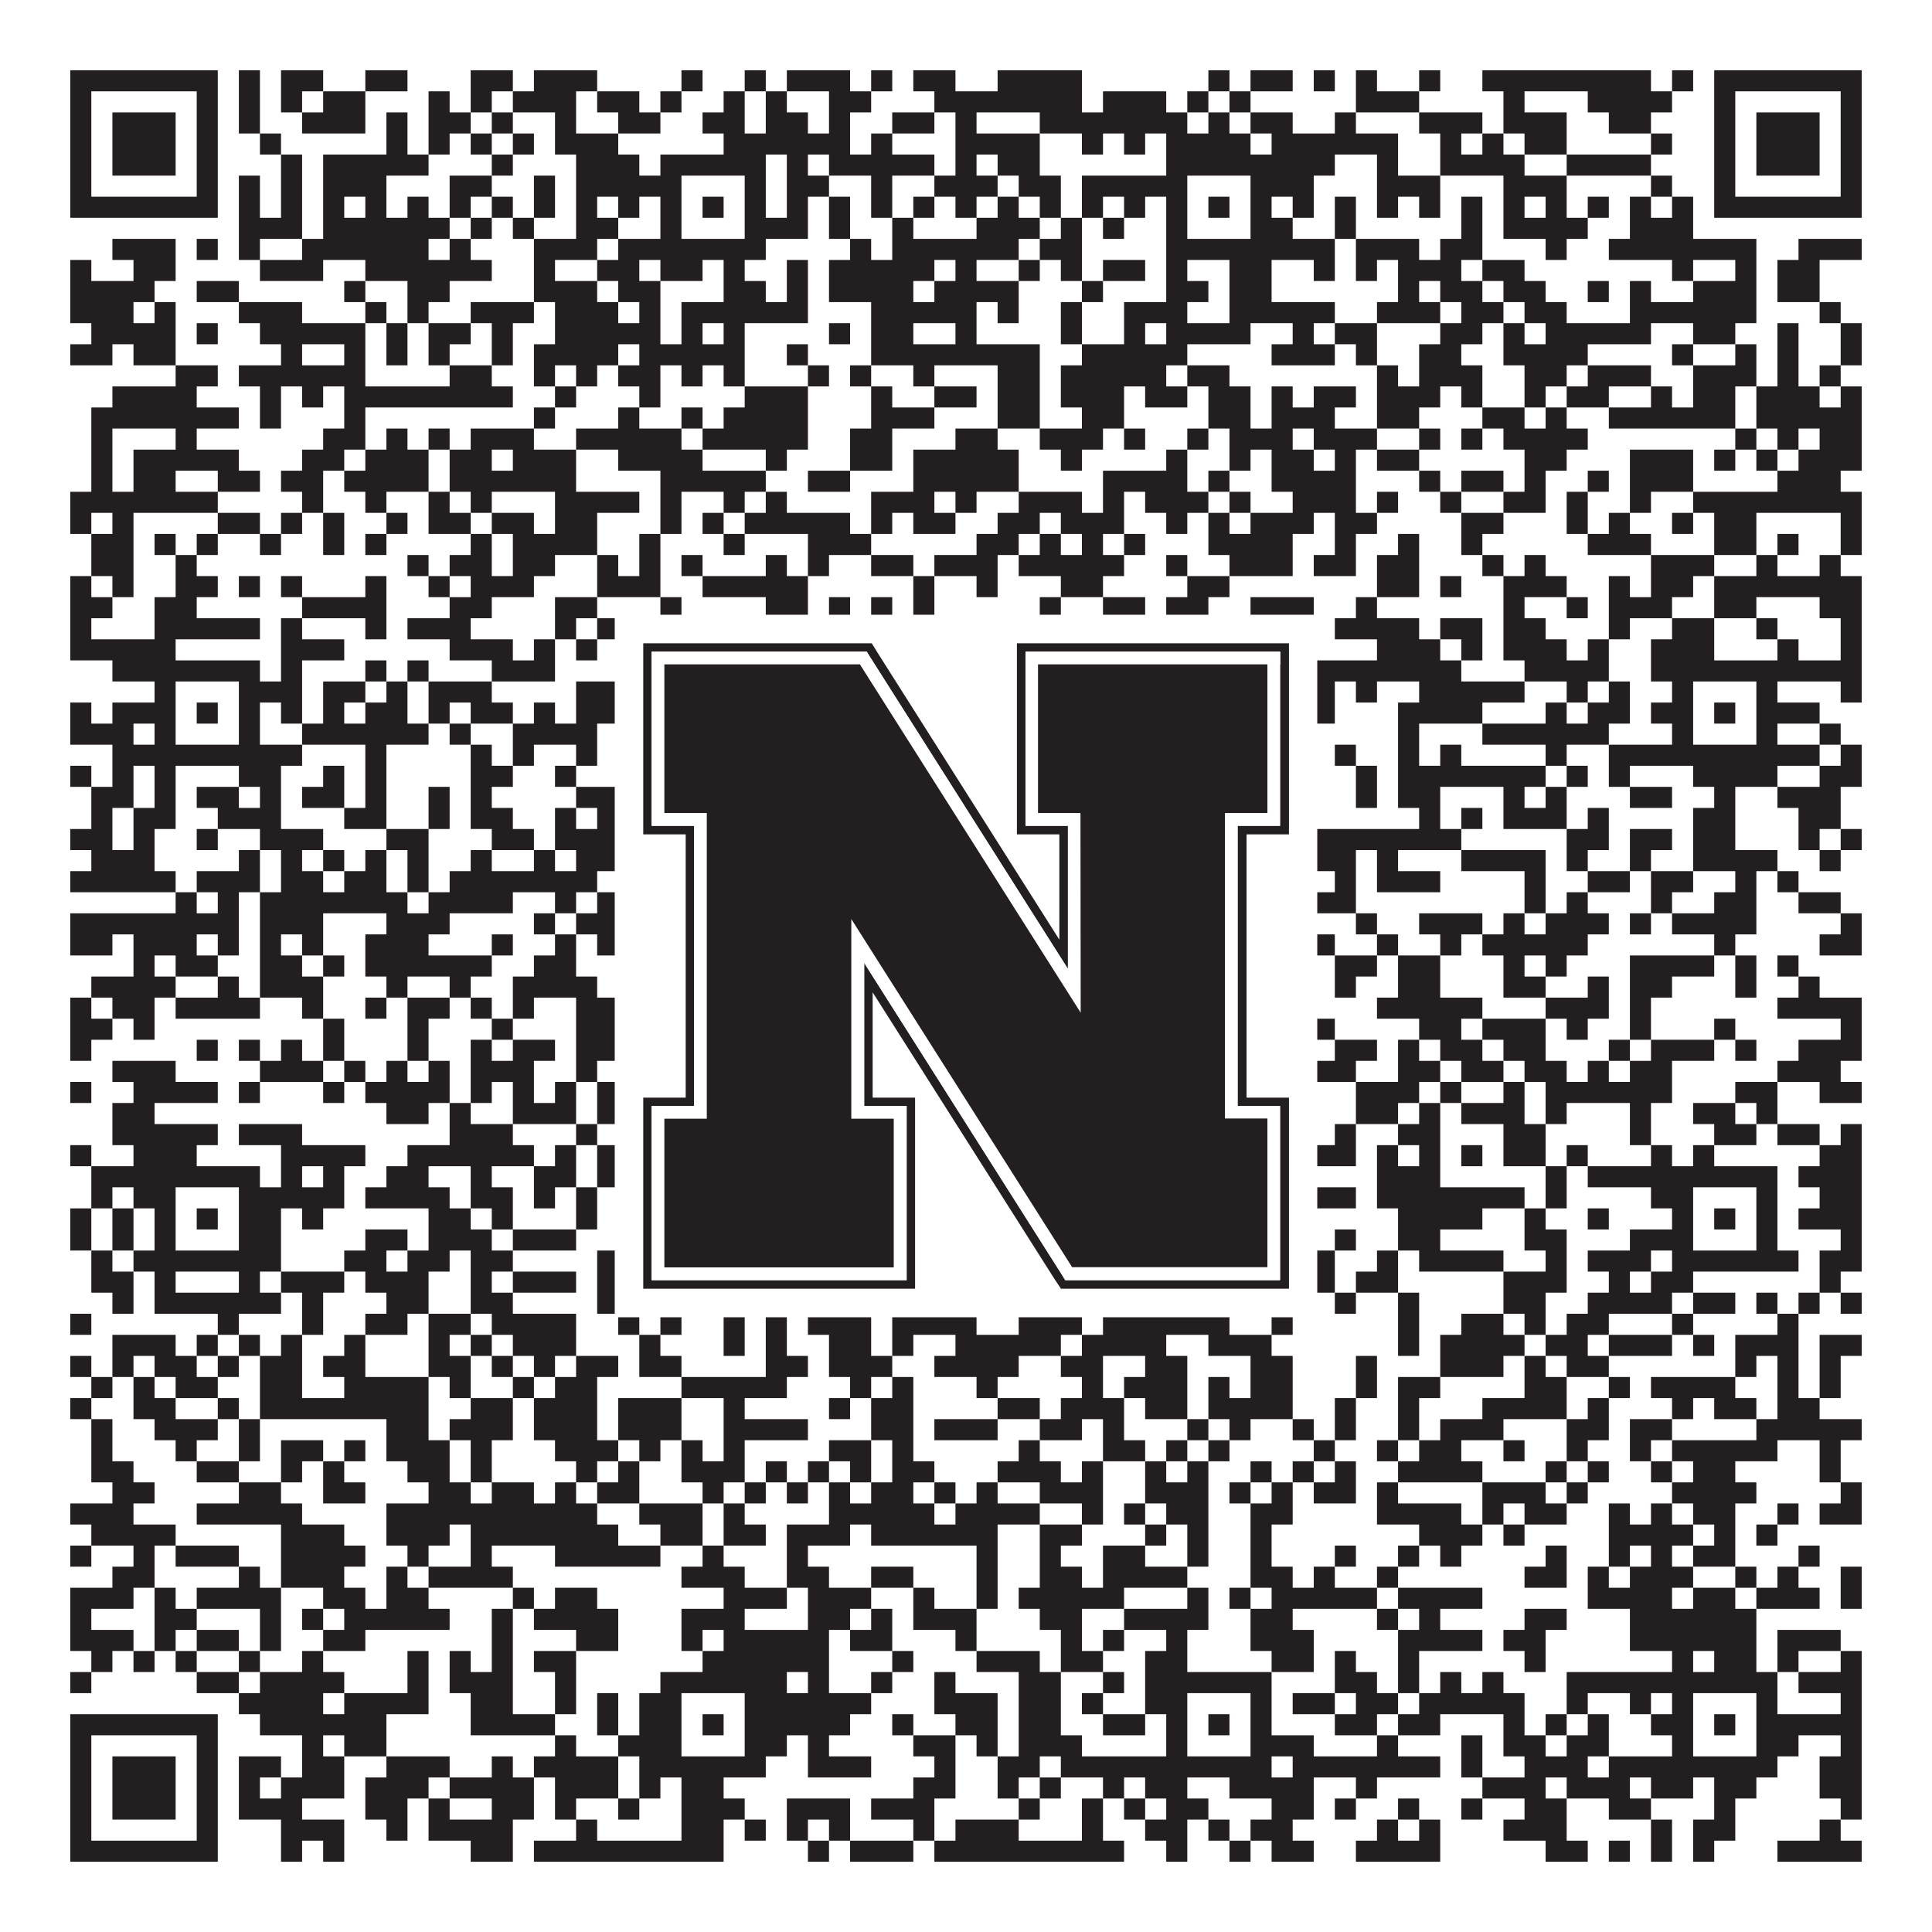
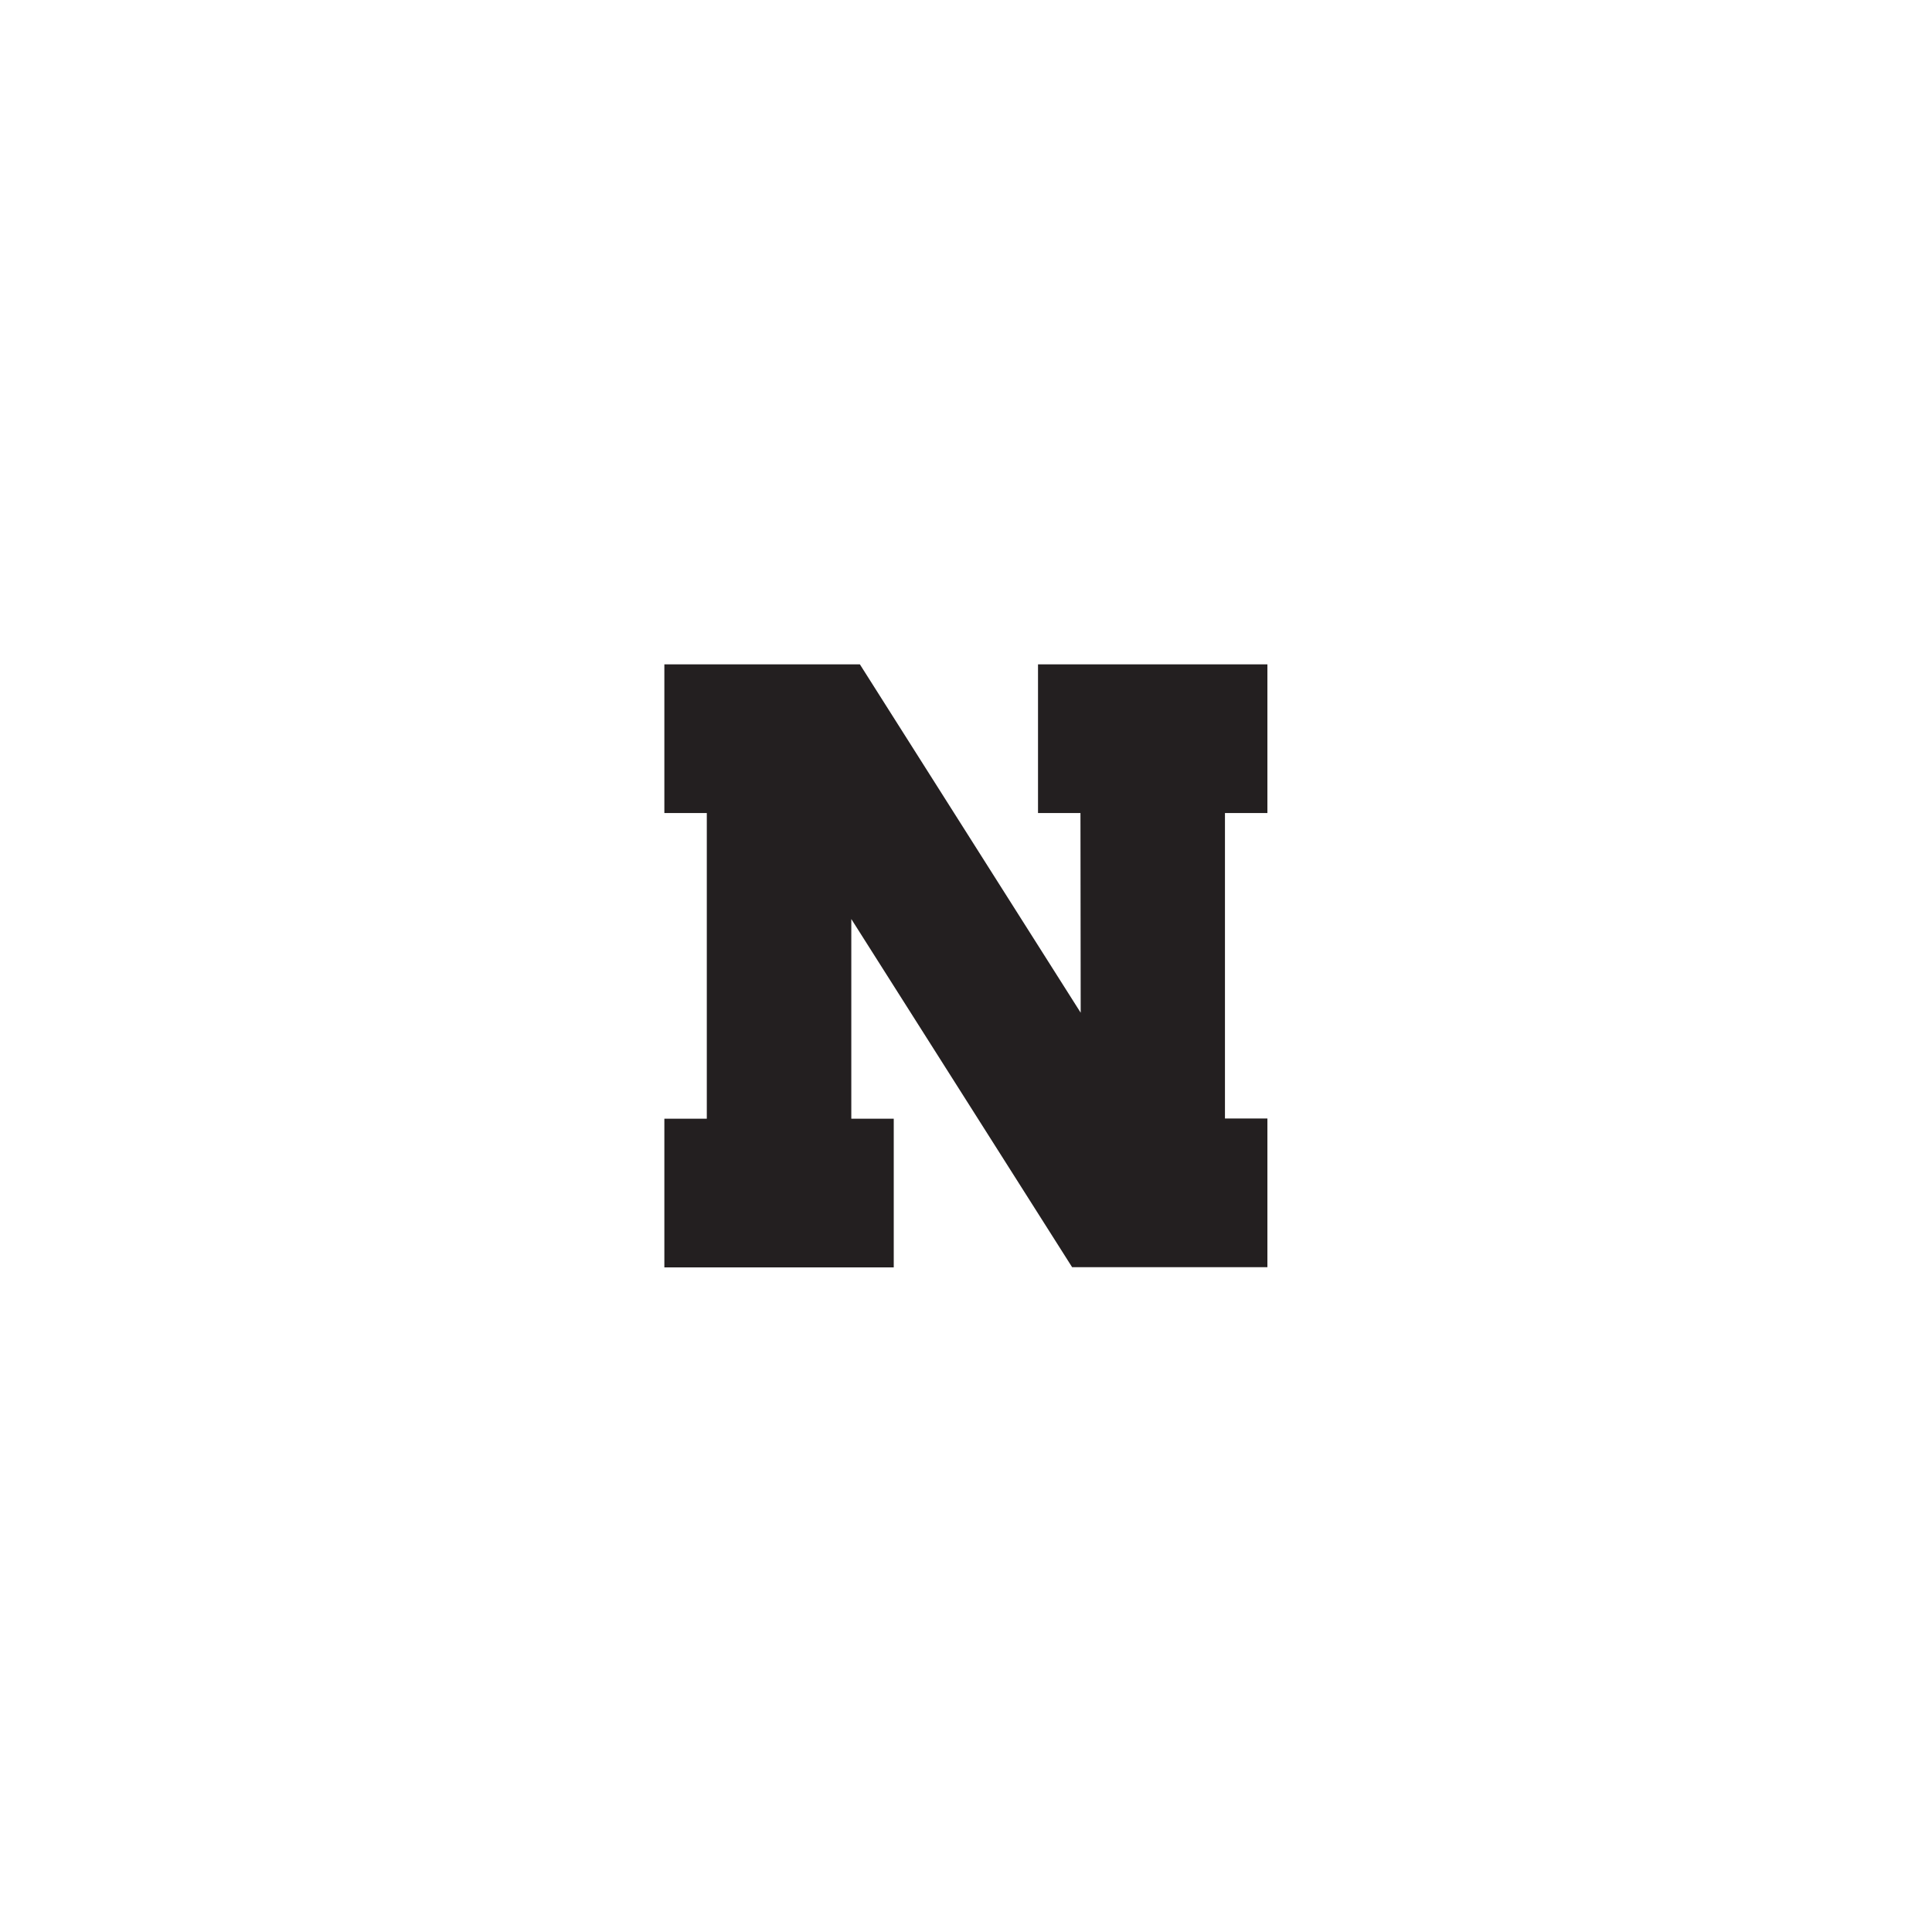
<svg xmlns="http://www.w3.org/2000/svg" version="1.1" width="1100px" height="1100px" viewBox="0 0 1100 1100">
  <rect x="0" y="0" width="1100" height="1100" fill="#ffffff" fill-opacity="1" />
-   <path fill="#231f20" fill-opacity="1" d="M40,40L124,40L124,52L40,52ZM136,40L148,40L148,52L136,52ZM160,40L184,40L184,52L160,52ZM208,40L232,40L232,52L208,52ZM268,40L292,40L292,52L268,52ZM304,40L340,40L340,52L304,52ZM388,40L400,40L400,52L388,52ZM424,40L436,40L436,52L424,52ZM448,40L484,40L484,52L448,52ZM496,40L508,40L508,52L496,52ZM520,40L544,40L544,52L520,52ZM568,40L616,40L616,52L568,52ZM688,40L700,40L700,52L688,52ZM712,40L736,40L736,52L712,52ZM748,40L760,40L760,52L748,52ZM772,40L784,40L784,52L772,52ZM808,40L820,40L820,52L808,52ZM844,40L940,40L940,52L844,52ZM952,40L964,40L964,52L952,52ZM976,40L1060,40L1060,52L976,52ZM40,52L52,52L52,64L40,64ZM112,52L124,52L124,64L112,64ZM136,52L148,52L148,64L136,64ZM160,52L172,52L172,64L160,64ZM184,52L208,52L208,64L184,64ZM244,52L256,52L256,64L244,64ZM268,52L280,52L280,64L268,64ZM292,52L328,52L328,64L292,64ZM340,52L364,52L364,64L340,64ZM376,52L388,52L388,64L376,64ZM412,52L424,52L424,64L412,64ZM436,52L448,52L448,64L436,64ZM472,52L496,52L496,64L472,64ZM532,52L616,52L616,64L532,64ZM628,52L664,52L664,64L628,64ZM676,52L688,52L688,64L676,64ZM700,52L712,52L712,64L700,64ZM772,52L808,52L808,64L772,64ZM856,52L868,52L868,64L856,64ZM904,52L952,52L952,64L904,64ZM976,52L988,52L988,64L976,64ZM1048,52L1060,52L1060,64L1048,64ZM40,64L52,64L52,76L40,76ZM64,64L100,64L100,76L64,76ZM112,64L124,64L124,76L112,76ZM136,64L148,64L148,76L136,76ZM172,64L208,64L208,76L172,76ZM220,64L232,64L232,76L220,76ZM244,64L268,64L268,76L244,76ZM280,64L292,64L292,76L280,76ZM316,64L328,64L328,76L316,76ZM352,64L376,64L376,76L352,76ZM400,64L424,64L424,76L400,76ZM436,64L460,64L460,76L436,76ZM472,64L484,64L484,76L472,76ZM508,64L532,64L532,76L508,76ZM544,64L556,64L556,76L544,76ZM592,64L676,64L676,76L592,76ZM688,64L700,64L700,76L688,76ZM712,64L736,64L736,76L712,76ZM760,64L772,64L772,76L760,76ZM808,64L844,64L844,76L808,76ZM856,64L892,64L892,76L856,76ZM916,64L940,64L940,76L916,76ZM976,64L988,64L988,76L976,76ZM1000,64L1036,64L1036,76L1000,76ZM1048,64L1060,64L1060,76L1048,76ZM40,76L52,76L52,88L40,88ZM64,76L100,76L100,88L64,88ZM112,76L124,76L124,88L112,88ZM148,76L160,76L160,88L148,88ZM220,76L232,76L232,88L220,88ZM244,76L256,76L256,88L244,88ZM268,76L280,76L280,88L268,88ZM292,76L304,76L304,88L292,88ZM316,76L352,76L352,88L316,88ZM412,76L484,76L484,88L412,88ZM496,76L508,76L508,88L496,88ZM544,76L592,76L592,88L544,88ZM616,76L628,76L628,88L616,88ZM640,76L652,76L652,88L640,88ZM664,76L712,76L712,88L664,88ZM724,76L796,76L796,88L724,88ZM820,76L832,76L832,88L820,88ZM844,76L856,76L856,88L844,88ZM868,76L892,76L892,88L868,88ZM940,76L952,76L952,88L940,88ZM976,76L988,76L988,88L976,88ZM1000,76L1036,76L1036,88L1000,88ZM1048,76L1060,76L1060,88L1048,88ZM40,88L52,88L52,100L40,100ZM64,88L100,88L100,100L64,100ZM112,88L124,88L124,100L112,100ZM160,88L172,88L172,100L160,100ZM184,88L244,88L244,100L184,100ZM280,88L292,88L292,100L280,100ZM328,88L364,88L364,100L328,100ZM376,88L436,88L436,100L376,100ZM448,88L460,88L460,100L448,100ZM472,88L532,88L532,100L472,100ZM544,88L556,88L556,100L544,100ZM568,88L592,88L592,100L568,100ZM664,88L760,88L760,100L664,100ZM784,88L796,88L796,100L784,100ZM820,88L868,88L868,100L820,100ZM892,88L940,88L940,100L892,100ZM976,88L988,88L988,100L976,100ZM1000,88L1036,88L1036,100L1000,100ZM1048,88L1060,88L1060,100L1048,100ZM40,100L52,100L52,112L40,112ZM112,100L124,100L124,112L112,112ZM136,100L148,100L148,112L136,112ZM160,100L172,100L172,112L160,112ZM184,100L220,100L220,112L184,112ZM256,100L280,100L280,112L256,112ZM304,100L316,100L316,112L304,112ZM328,100L388,100L388,112L328,112ZM424,100L436,100L436,112L424,112ZM448,100L472,100L472,112L448,112ZM496,100L508,100L508,112L496,112ZM532,100L568,100L568,112L532,112ZM580,100L604,100L604,112L580,112ZM616,100L676,100L676,112L616,112ZM712,100L748,100L748,112L712,112ZM784,100L820,100L820,112L784,112ZM856,100L892,100L892,112L856,112ZM940,100L952,100L952,112L940,112ZM976,100L988,100L988,112L976,112ZM1048,100L1060,100L1060,112L1048,112ZM40,112L124,112L124,124L40,124ZM136,112L148,112L148,124L136,124ZM160,112L172,112L172,124L160,124ZM184,112L196,112L196,124L184,124ZM208,112L220,112L220,124L208,124ZM232,112L244,112L244,124L232,124ZM256,112L268,112L268,124L256,124ZM280,112L292,112L292,124L280,124ZM304,112L316,112L316,124L304,124ZM328,112L340,112L340,124L328,124ZM352,112L364,112L364,124L352,124ZM376,112L388,112L388,124L376,124ZM400,112L412,112L412,124L400,124ZM424,112L436,112L436,124L424,124ZM448,112L460,112L460,124L448,124ZM472,112L484,112L484,124L472,124ZM496,112L508,112L508,124L496,124ZM520,112L532,112L532,124L520,124ZM544,112L556,112L556,124L544,124ZM568,112L580,112L580,124L568,124ZM592,112L604,112L604,124L592,124ZM616,112L628,112L628,124L616,124ZM640,112L652,112L652,124L640,124ZM664,112L676,112L676,124L664,124ZM688,112L700,112L700,124L688,124ZM712,112L724,112L724,124L712,124ZM736,112L748,112L748,124L736,124ZM760,112L772,112L772,124L760,124ZM784,112L796,112L796,124L784,124ZM808,112L820,112L820,124L808,124ZM832,112L844,112L844,124L832,124ZM856,112L868,112L868,124L856,124ZM880,112L892,112L892,124L880,124ZM904,112L916,112L916,124L904,124ZM928,112L940,112L940,124L928,124ZM952,112L964,112L964,124L952,124ZM976,112L1060,112L1060,124L976,124ZM136,124L172,124L172,136L136,136ZM184,124L256,124L256,136L184,136ZM268,124L280,124L280,136L268,136ZM292,124L304,124L304,136L292,136ZM328,124L352,124L352,136L328,136ZM376,124L388,124L388,136L376,136ZM424,124L460,124L460,136L424,136ZM472,124L484,124L484,136L472,136ZM508,124L520,124L520,136L508,136ZM556,124L592,124L592,136L556,136ZM604,124L616,124L616,136L604,136ZM628,124L640,124L640,136L628,136ZM664,124L676,124L676,136L664,136ZM712,124L736,124L736,136L712,136ZM760,124L772,124L772,136L760,136ZM832,124L844,124L844,136L832,136ZM856,124L904,124L904,136L856,136ZM928,124L964,124L964,136L928,136ZM64,136L100,136L100,148L64,148ZM112,136L124,136L124,148L112,148ZM136,136L148,136L148,148L136,148ZM172,136L244,136L244,148L172,148ZM256,136L268,136L268,148L256,148ZM304,136L340,136L340,148L304,148ZM352,136L436,136L436,148L352,148ZM484,136L496,136L496,148L484,148ZM508,136L580,136L580,148L508,148ZM592,136L616,136L616,148L592,148ZM664,136L760,136L760,148L664,148ZM772,136L808,136L808,148L772,148ZM820,136L844,136L844,148L820,148ZM880,136L892,136L892,148L880,148ZM916,136L1000,136L1000,148L916,148ZM1024,136L1060,136L1060,148L1024,148ZM40,148L52,148L52,160L40,160ZM76,148L100,148L100,160L76,160ZM148,148L184,148L184,160L148,160ZM208,148L280,148L280,160L208,160ZM304,148L316,148L316,160L304,160ZM340,148L364,148L364,160L340,160ZM376,148L400,148L400,160L376,160ZM412,148L424,148L424,160L412,160ZM448,148L460,148L460,160L448,160ZM472,148L532,148L532,160L472,160ZM544,148L556,148L556,160L544,160ZM580,148L592,148L592,160L580,160ZM604,148L616,148L616,160L604,160ZM628,148L652,148L652,160L628,160ZM664,148L676,148L676,160L664,160ZM700,148L724,148L724,160L700,160ZM748,148L760,148L760,160L748,160ZM772,148L784,148L784,160L772,160ZM796,148L832,148L832,160L796,160ZM844,148L868,148L868,160L844,160ZM952,148L964,148L964,160L952,160ZM988,148L1000,148L1000,160L988,160ZM1012,148L1036,148L1036,160L1012,160ZM40,160L88,160L88,172L40,172ZM112,160L136,160L136,172L112,172ZM196,160L208,160L208,172L196,172ZM232,160L256,160L256,172L232,172ZM304,160L340,160L340,172L304,172ZM352,160L376,160L376,172L352,172ZM412,160L436,160L436,172L412,172ZM448,160L460,160L460,172L448,172ZM472,160L520,160L520,172L472,172ZM532,160L580,160L580,172L532,172ZM616,160L628,160L628,172L616,172ZM664,160L688,160L688,172L664,172ZM700,160L724,160L724,172L700,172ZM796,160L808,160L808,172L796,172ZM820,160L844,160L844,172L820,172ZM856,160L880,160L880,172L856,172ZM904,160L916,160L916,172L904,172ZM928,160L940,160L940,172L928,172ZM964,160L1000,160L1000,172L964,172ZM1012,160L1036,160L1036,172L1012,172ZM40,172L76,172L76,184L40,184ZM88,172L100,172L100,184L88,184ZM136,172L172,172L172,184L136,184ZM208,172L220,172L220,184L208,184ZM232,172L244,172L244,184L232,184ZM268,172L304,172L304,184L268,184ZM316,172L352,172L352,184L316,184ZM364,172L376,172L376,184L364,184ZM388,172L460,172L460,184L388,184ZM496,172L556,172L556,184L496,184ZM568,172L580,172L580,184L568,184ZM604,172L616,172L616,184L604,184ZM640,172L676,172L676,184L640,184ZM700,172L760,172L760,184L700,184ZM784,172L820,172L820,184L784,184ZM832,172L856,172L856,184L832,184ZM868,172L892,172L892,184L868,184ZM928,172L1000,172L1000,184L928,184ZM1036,172L1048,172L1048,184L1036,184ZM52,184L100,184L100,196L52,196ZM112,184L124,184L124,196L112,196ZM148,184L208,184L208,196L148,196ZM220,184L232,184L232,196L220,196ZM244,184L268,184L268,196L244,196ZM280,184L292,184L292,196L280,196ZM316,184L376,184L376,196L316,196ZM388,184L400,184L400,196L388,196ZM412,184L424,184L424,196L412,196ZM472,184L484,184L484,196L472,196ZM496,184L520,184L520,196L496,196ZM544,184L556,184L556,196L544,196ZM604,184L616,184L616,196L604,196ZM640,184L652,184L652,196L640,196ZM664,184L712,184L712,196L664,196ZM736,184L748,184L748,196L736,196ZM760,184L784,184L784,196L760,196ZM820,184L844,184L844,196L820,196ZM856,184L868,184L868,196L856,196ZM880,184L940,184L940,196L880,196ZM964,184L988,184L988,196L964,196ZM1012,184L1024,184L1024,196L1012,196ZM1048,184L1060,184L1060,196L1048,196ZM40,196L64,196L64,208L40,208ZM76,196L100,196L100,208L76,208ZM160,196L172,196L172,208L160,208ZM196,196L208,196L208,208L196,208ZM220,196L232,196L232,208L220,208ZM244,196L256,196L256,208L244,208ZM280,196L292,196L292,208L280,208ZM304,196L352,196L352,208L304,208ZM364,196L424,196L424,208L364,208ZM448,196L460,196L460,208L448,208ZM496,196L592,196L592,208L496,208ZM616,196L676,196L676,208L616,208ZM724,196L760,196L760,208L724,208ZM772,196L784,196L784,208L772,208ZM808,196L832,196L832,208L808,208ZM856,196L904,196L904,208L856,208ZM952,196L964,196L964,208L952,208ZM988,196L1000,196L1000,208L988,208ZM1012,196L1024,196L1024,208L1012,208ZM1048,196L1060,196L1060,208L1048,208ZM100,208L124,208L124,220L100,220ZM136,208L208,208L208,220L136,220ZM256,208L280,208L280,220L256,220ZM304,208L316,208L316,220L304,220ZM328,208L340,208L340,220L328,220ZM352,208L376,208L376,220L352,220ZM388,208L400,208L400,220L388,220ZM412,208L424,208L424,220L412,220ZM460,208L472,208L472,220L460,220ZM484,208L496,208L496,220L484,220ZM520,208L532,208L532,220L520,220ZM568,208L592,208L592,220L568,220ZM604,208L664,208L664,220L604,220ZM676,208L700,208L700,220L676,220ZM784,208L796,208L796,220L784,220ZM808,208L844,208L844,220L808,220ZM868,208L892,208L892,220L868,220ZM904,208L940,208L940,220L904,220ZM964,208L1000,208L1000,220L964,220ZM1012,208L1024,208L1024,220L1012,220ZM1036,208L1048,208L1048,220L1036,220ZM64,220L112,220L112,232L64,232ZM148,220L160,220L160,232L148,232ZM172,220L184,220L184,232L172,232ZM196,220L292,220L292,232L196,232ZM316,220L328,220L328,232L316,232ZM364,220L376,220L376,232L364,232ZM424,220L460,220L460,232L424,232ZM496,220L508,220L508,232L496,232ZM532,220L556,220L556,232L532,232ZM568,220L592,220L592,232L568,232ZM604,220L640,220L640,232L604,232ZM652,220L676,220L676,232L652,232ZM688,220L712,220L712,232L688,232ZM724,220L736,220L736,232L724,232ZM748,220L772,220L772,232L748,232ZM784,220L820,220L820,232L784,232ZM832,220L844,220L844,232L832,232ZM868,220L880,220L880,232L868,232ZM892,220L916,220L916,232L892,232ZM940,220L952,220L952,232L940,232ZM964,220L988,220L988,232L964,232ZM1000,220L1036,220L1036,232L1000,232ZM1048,220L1060,220L1060,232L1048,232ZM52,232L136,232L136,244L52,244ZM148,232L160,232L160,244L148,244ZM196,232L208,232L208,244L196,244ZM304,232L316,232L316,244L304,244ZM352,232L364,232L364,244L352,244ZM388,232L400,232L400,244L388,244ZM412,232L460,232L460,244L412,244ZM496,232L532,232L532,244L496,244ZM568,232L592,232L592,244L568,244ZM616,232L640,232L640,244L616,244ZM688,232L712,232L712,244L688,244ZM724,232L760,232L760,244L724,244ZM784,232L808,232L808,244L784,244ZM844,232L868,232L868,244L844,244ZM880,232L892,232L892,244L880,244ZM916,232L988,232L988,244L916,244ZM1000,232L1060,232L1060,244L1000,244ZM52,244L64,244L64,256L52,256ZM100,244L112,244L112,256L100,256ZM184,244L208,244L208,256L184,256ZM220,244L232,244L232,256L220,256ZM244,244L256,244L256,256L244,256ZM268,244L304,244L304,256L268,256ZM328,244L388,244L388,256L328,256ZM400,244L460,244L460,256L400,256ZM484,244L508,244L508,256L484,256ZM544,244L568,244L568,256L544,256ZM592,244L628,244L628,256L592,256ZM640,244L652,244L652,256L640,256ZM676,244L688,244L688,256L676,256ZM700,244L736,244L736,256L700,256ZM748,244L784,244L784,256L748,256ZM808,244L820,244L820,256L808,256ZM832,244L844,244L844,256L832,256ZM856,244L904,244L904,256L856,256ZM988,244L1000,244L1000,256L988,256ZM1012,244L1024,244L1024,256L1012,256ZM1036,244L1060,244L1060,256L1036,256ZM52,256L64,256L64,268L52,268ZM76,256L136,256L136,268L76,268ZM172,256L196,256L196,268L172,268ZM208,256L244,256L244,268L208,268ZM256,256L280,256L280,268L256,268ZM292,256L328,256L328,268L292,268ZM352,256L400,256L400,268L352,268ZM436,256L448,256L448,268L436,268ZM484,256L508,256L508,268L484,268ZM520,256L580,256L580,268L520,268ZM604,256L616,256L616,268L604,268ZM664,256L676,256L676,268L664,268ZM700,256L712,256L712,268L700,268ZM724,256L748,256L748,268L724,268ZM760,256L772,256L772,268L760,268ZM784,256L808,256L808,268L784,268ZM868,256L892,256L892,268L868,268ZM928,256L964,256L964,268L928,268ZM976,256L988,256L988,268L976,268ZM1000,256L1012,256L1012,268L1000,268ZM1024,256L1060,256L1060,268L1024,268ZM52,268L64,268L64,280L52,280ZM76,268L100,268L100,280L76,280ZM124,268L148,268L148,280L124,280ZM160,268L184,268L184,280L160,280ZM196,268L244,268L244,280L196,280ZM256,268L328,268L328,280L256,280ZM376,268L436,268L436,280L376,280ZM460,268L484,268L484,280L460,280ZM520,268L580,268L580,280L520,280ZM628,268L676,268L676,280L628,280ZM688,268L700,268L700,280L688,280ZM724,268L772,268L772,280L724,280ZM808,268L820,268L820,280L808,280ZM832,268L856,268L856,280L832,280ZM868,268L880,268L880,280L868,280ZM904,268L916,268L916,280L904,280ZM928,268L964,268L964,280L928,280ZM1012,268L1048,268L1048,280L1012,280ZM40,280L124,280L124,292L40,292ZM172,280L184,280L184,292L172,292ZM208,280L220,280L220,292L208,292ZM244,280L256,280L256,292L244,292ZM268,280L280,280L280,292L268,292ZM316,280L364,280L364,292L316,292ZM376,280L388,280L388,292L376,292ZM412,280L424,280L424,292L412,292ZM436,280L448,280L448,292L436,292ZM496,280L532,280L532,292L496,292ZM544,280L556,280L556,292L544,292ZM580,280L616,280L616,292L580,292ZM628,280L640,280L640,292L628,292ZM652,280L688,280L688,292L652,292ZM700,280L712,280L712,292L700,292ZM736,280L772,280L772,292L736,292ZM784,280L796,280L796,292L784,292ZM820,280L832,280L832,292L820,292ZM856,280L880,280L880,292L856,292ZM892,280L904,280L904,292L892,292ZM928,280L940,280L940,292L928,292ZM964,280L1060,280L1060,292L964,292ZM40,292L52,292L52,304L40,304ZM64,292L76,292L76,304L64,304ZM124,292L148,292L148,304L124,304ZM160,292L172,292L172,304L160,304ZM184,292L196,292L196,304L184,304ZM220,292L232,292L232,304L220,304ZM244,292L268,292L268,304L244,304ZM280,292L304,292L304,304L280,304ZM316,292L340,292L340,304L316,304ZM376,292L388,292L388,304L376,304ZM400,292L412,292L412,304L400,304ZM424,292L484,292L484,304L424,304ZM496,292L508,292L508,304L496,304ZM520,292L544,292L544,304L520,304ZM568,292L592,292L592,304L568,304ZM604,292L640,292L640,304L604,304ZM664,292L676,292L676,304L664,304ZM688,292L700,292L700,304L688,304ZM712,292L748,292L748,304L712,304ZM760,292L784,292L784,304L760,304ZM832,292L856,292L856,304L832,304ZM892,292L904,292L904,304L892,304ZM916,292L928,292L928,304L916,304ZM952,292L964,292L964,304L952,304ZM976,292L1000,292L1000,304L976,304ZM1048,292L1060,292L1060,304L1048,304ZM52,304L76,304L76,316L52,316ZM88,304L100,304L100,316L88,316ZM112,304L124,304L124,316L112,316ZM148,304L160,304L160,316L148,316ZM184,304L196,304L196,316L184,316ZM208,304L220,304L220,316L208,316ZM268,304L280,304L280,316L268,316ZM292,304L340,304L340,316L292,316ZM364,304L376,304L376,316L364,316ZM412,304L424,304L424,316L412,316ZM460,304L496,304L496,316L460,316ZM556,304L580,304L580,316L556,316ZM592,304L604,304L604,316L592,316ZM616,304L628,304L628,316L616,316ZM640,304L652,304L652,316L640,316ZM688,304L736,304L736,316L688,316ZM760,304L772,304L772,316L760,316ZM796,304L808,304L808,316L796,316ZM832,304L844,304L844,316L832,316ZM904,304L940,304L940,316L904,316ZM976,304L1000,304L1000,316L976,316ZM1012,304L1024,304L1024,316L1012,316ZM1048,304L1060,304L1060,316L1048,316ZM52,316L76,316L76,328L52,328ZM100,316L112,316L112,328L100,328ZM232,316L244,316L244,328L232,328ZM256,316L280,316L280,328L256,328ZM292,316L316,316L316,328L292,328ZM340,316L352,316L352,328L340,328ZM364,316L376,316L376,328L364,328ZM388,316L400,316L400,328L388,328ZM436,316L448,316L448,328L436,328ZM460,316L472,316L472,328L460,328ZM496,316L520,316L520,328L496,328ZM532,316L568,316L568,328L532,328ZM580,316L640,316L640,328L580,328ZM664,316L676,316L676,328L664,328ZM700,316L736,316L736,328L700,328ZM748,316L772,316L772,328L748,328ZM784,316L808,316L808,328L784,328ZM844,316L856,316L856,328L844,328ZM868,316L880,316L880,328L868,328ZM940,316L976,316L976,328L940,328ZM1000,316L1012,316L1012,328L1000,328ZM1036,316L1048,316L1048,328L1036,328ZM40,328L52,328L52,340L40,340ZM64,328L76,328L76,340L64,340ZM100,328L124,328L124,340L100,340ZM136,328L148,328L148,340L136,340ZM160,328L172,328L172,340L160,340ZM208,328L220,328L220,340L208,340ZM244,328L256,328L256,340L244,340ZM268,328L304,328L304,340L268,340ZM340,328L376,328L376,340L340,340ZM400,328L460,328L460,340L400,340ZM520,328L532,328L532,340L520,340ZM556,328L568,328L568,340L556,340ZM604,328L628,328L628,340L604,340ZM676,328L700,328L700,340L676,340ZM784,328L808,328L808,340L784,340ZM820,328L832,328L832,340L820,340ZM856,328L892,328L892,340L856,340ZM916,328L928,328L928,340L916,340ZM940,328L964,328L964,340L940,340ZM976,328L1060,328L1060,340L976,340ZM40,340L64,340L64,352L40,352ZM88,340L112,340L112,352L88,352ZM172,340L220,340L220,352L172,352ZM256,340L280,340L280,352L256,352ZM316,340L340,340L340,352L316,352ZM376,340L388,340L388,352L376,352ZM436,340L460,340L460,352L436,352ZM472,340L484,340L484,352L472,352ZM496,340L508,340L508,352L496,352ZM520,340L532,340L532,352L520,352ZM592,340L604,340L604,352L592,352ZM628,340L652,340L652,352L628,352ZM664,340L688,340L688,352L664,352ZM712,340L748,340L748,352L712,352ZM772,340L784,340L784,352L772,352ZM856,340L868,340L868,352L856,352ZM892,340L904,340L904,352L892,352ZM916,340L952,340L952,352L916,352ZM976,340L1000,340L1000,352L976,352ZM1036,340L1060,340L1060,352L1036,352ZM40,352L52,352L52,364L40,364ZM88,352L148,352L148,364L88,364ZM160,352L172,352L172,364L160,364ZM208,352L220,352L220,364L208,364ZM232,352L268,352L268,364L232,364ZM316,352L328,352L328,364L316,364ZM340,352L352,352L352,364L340,364ZM364,352L376,352L376,364L364,364ZM400,352L412,352L412,364L400,364ZM460,352L484,352L484,364L460,364ZM532,352L544,352L544,364L532,364ZM568,352L616,352L616,364L568,364ZM628,352L652,352L652,364L628,364ZM688,352L712,352L712,364L688,364ZM760,352L808,352L808,364L760,364ZM820,352L844,352L844,364L820,364ZM856,352L880,352L880,364L856,364ZM916,352L928,352L928,364L916,364ZM952,352L976,352L976,364L952,364ZM1000,352L1012,352L1012,364L1000,364ZM1048,352L1060,352L1060,364L1048,364ZM40,364L100,364L100,376L40,376ZM160,364L196,364L196,376L160,376ZM256,364L292,364L292,376L256,376ZM304,364L316,364L316,376L304,376ZM328,364L340,364L340,376L328,376ZM364,364L376,364L376,376L364,376ZM412,364L424,364L424,376L412,376ZM436,364L484,364L484,376L436,376ZM532,364L556,364L556,376L532,376ZM580,364L592,364L592,376L580,376ZM604,364L628,364L628,376L604,376ZM640,364L664,364L664,376L640,376ZM676,364L700,364L700,376L676,376ZM712,364L736,364L736,376L712,376ZM784,364L820,364L820,376L784,376ZM832,364L844,364L844,376L832,376ZM856,364L892,364L892,376L856,376ZM904,364L916,364L916,376L904,376ZM940,364L976,364L976,376L940,376ZM1012,364L1024,364L1024,376L1012,376ZM1048,364L1060,364L1060,376L1048,376ZM64,376L148,376L148,388L64,388ZM160,376L172,376L172,388L160,388ZM208,376L220,376L220,388L208,388ZM232,376L244,376L244,388L232,388ZM280,376L316,376L316,388L280,388ZM364,376L436,376L436,388L364,388ZM448,376L460,376L460,388L448,388ZM484,376L496,376L496,388L484,388ZM508,376L556,376L556,388L508,388ZM628,376L832,376L832,388L628,388ZM868,376L916,376L916,388L868,388ZM940,376L1060,376L1060,388L940,388ZM88,388L100,388L100,400L88,400ZM136,388L172,388L172,400L136,400ZM184,388L208,388L208,400L184,400ZM220,388L232,388L232,400L220,400ZM244,388L280,388L280,400L244,400ZM328,388L352,388L352,400L328,400ZM364,388L388,388L388,400L364,400ZM424,388L436,388L436,400L424,400ZM484,388L508,388L508,400L484,400ZM532,388L544,388L544,400L532,400ZM556,388L568,388L568,400L556,400ZM628,388L640,388L640,400L628,400ZM664,388L676,388L676,400L664,400ZM712,388L736,388L736,400L712,400ZM748,388L760,388L760,400L748,400ZM772,388L784,388L784,400L772,400ZM808,388L868,388L868,400L808,400ZM892,388L904,388L904,400L892,400ZM916,388L928,388L928,400L916,400ZM952,388L964,388L964,400L952,400ZM1000,388L1012,388L1012,400L1000,400ZM1048,388L1060,388L1060,400L1048,400ZM40,400L52,400L52,412L40,412ZM64,400L100,400L100,412L64,412ZM112,400L124,400L124,412L112,412ZM136,400L148,400L148,412L136,412ZM160,400L172,400L172,412L160,412ZM184,400L196,400L196,412L184,412ZM208,400L232,400L232,412L208,412ZM244,400L256,400L256,412L244,412ZM268,400L292,400L292,412L268,412ZM304,400L316,400L316,412L304,412ZM328,400L388,400L388,412L328,412ZM400,400L412,400L412,412L400,412ZM424,400L436,400L436,412L424,412ZM460,400L484,400L484,412L460,412ZM496,400L508,400L508,412L496,412ZM532,400L580,400L580,412L532,412ZM604,400L628,400L628,412L604,412ZM640,400L676,400L676,412L640,412ZM688,400L700,400L700,412L688,412ZM712,400L760,400L760,412L712,412ZM796,400L844,400L844,412L796,412ZM880,400L892,400L892,412L880,412ZM904,400L928,400L928,412L904,412ZM940,400L964,400L964,412L940,412ZM976,400L988,400L988,412L976,412ZM1000,400L1036,400L1036,412L1000,412ZM40,412L76,412L76,424L40,424ZM88,412L100,412L100,424L88,424ZM136,412L148,412L148,424L136,424ZM172,412L244,412L244,424L172,424ZM256,412L268,412L268,424L256,424ZM292,412L340,412L340,424L292,424ZM364,412L388,412L388,424L364,424ZM424,412L460,412L460,424L424,424ZM472,412L496,412L496,424L472,424ZM520,412L532,412L532,424L520,424ZM544,412L556,412L556,424L544,424ZM604,412L628,412L628,424L604,424ZM664,412L676,412L676,424L664,424ZM712,412L748,412L748,424L712,424ZM796,412L808,412L808,424L796,424ZM844,412L916,412L916,424L844,424ZM952,412L964,412L964,424L952,424ZM1000,412L1012,412L1012,424L1000,424ZM1036,412L1048,412L1048,424L1036,424ZM64,424L172,424L172,436L64,436ZM208,424L220,424L220,436L208,436ZM268,424L280,424L280,436L268,436ZM292,424L304,424L304,436L292,436ZM328,424L340,424L340,436L328,436ZM364,424L472,424L472,436L364,436ZM484,424L496,424L496,436L484,436ZM544,424L556,424L556,436L544,436ZM568,424L592,424L592,436L568,436ZM616,424L652,424L652,436L616,436ZM664,424L724,424L724,436L664,436ZM736,424L748,424L748,436L736,436ZM760,424L772,424L772,436L760,436ZM796,424L808,424L808,436L796,436ZM820,424L832,424L832,436L820,436ZM880,424L892,424L892,436L880,436ZM916,424L1036,424L1036,436L916,436ZM1048,424L1060,424L1060,436L1048,436ZM40,436L52,436L52,448L40,448ZM64,436L76,436L76,448L64,448ZM88,436L100,436L100,448L88,448ZM136,436L160,436L160,448L136,448ZM184,436L196,436L196,448L184,448ZM208,436L220,436L220,448L208,448ZM268,436L292,436L292,448L268,448ZM316,436L328,436L328,448L316,448ZM376,436L388,436L388,448L376,448ZM424,436L436,436L436,448L424,448ZM448,436L460,436L460,448L448,448ZM472,436L484,436L484,448L472,448ZM496,436L508,436L508,448L496,448ZM532,436L544,436L544,448L532,448ZM556,436L568,436L568,448L556,448ZM580,436L592,436L592,448L580,448ZM604,436L616,436L616,448L604,448ZM688,436L712,436L712,448L688,448ZM724,436L736,436L736,448L724,448ZM772,436L784,436L784,448L772,448ZM796,436L880,436L880,448L796,448ZM892,436L904,436L904,448L892,448ZM916,436L928,436L928,448L916,448ZM964,436L1012,436L1012,448L964,448ZM1036,436L1060,436L1060,448L1036,448ZM52,448L76,448L76,460L52,460ZM88,448L100,448L100,460L88,460ZM112,448L136,448L136,460L112,460ZM148,448L160,448L160,460L148,460ZM172,448L196,448L196,460L172,460ZM208,448L220,448L220,460L208,460ZM244,448L256,448L256,460L244,460ZM268,448L280,448L280,460L268,460ZM328,448L364,448L364,460L328,460ZM388,448L400,448L400,460L388,460ZM412,448L424,448L424,460L412,460ZM436,448L448,448L448,460L436,460ZM484,448L496,448L496,460L484,460ZM532,448L568,448L568,460L532,460ZM604,448L616,448L616,460L604,460ZM640,448L676,448L676,460L640,460ZM688,448L700,448L700,460L688,460ZM712,448L748,448L748,460L712,460ZM772,448L784,448L784,460L772,460ZM796,448L820,448L820,460L796,460ZM856,448L868,448L868,460L856,460ZM880,448L892,448L892,460L880,460ZM928,448L952,448L952,460L928,460ZM976,448L988,448L988,460L976,460ZM1012,448L1048,448L1048,460L1012,460ZM52,460L64,460L64,472L52,472ZM76,460L100,460L100,472L76,472ZM124,460L160,460L160,472L124,472ZM196,460L220,460L220,472L196,472ZM244,460L256,460L256,472L244,472ZM268,460L292,460L292,472L268,472ZM316,460L328,460L328,472L316,472ZM340,460L352,460L352,472L340,472ZM364,460L424,460L424,472L364,472ZM436,460L448,460L448,472L436,472ZM460,460L520,460L520,472L460,472ZM532,460L556,460L556,472L532,472ZM568,460L580,460L580,472L568,472ZM604,460L652,460L652,472L604,472ZM688,460L700,460L700,472L688,472ZM712,460L748,460L748,472L712,472ZM808,460L820,460L820,472L808,472ZM832,460L844,460L844,472L832,472ZM856,460L892,460L892,472L856,472ZM904,460L916,460L916,472L904,472ZM964,460L988,460L988,472L964,472ZM1024,460L1048,460L1048,472L1024,472ZM40,472L64,472L64,484L40,484ZM76,472L88,472L88,484L76,484ZM112,472L124,472L124,484L112,484ZM148,472L184,472L184,484L148,484ZM220,472L244,472L244,484L220,484ZM280,472L304,472L304,484L280,484ZM316,472L376,472L376,484L316,484ZM424,472L436,472L436,484L424,484ZM460,472L472,472L472,484L460,484ZM484,472L496,472L496,484L484,484ZM508,472L520,472L520,484L508,484ZM544,472L568,472L568,484L544,484ZM580,472L604,472L604,484L580,484ZM628,472L640,472L640,484L628,484ZM652,472L664,472L664,484L652,484ZM676,472L712,472L712,484L676,484ZM736,472L832,472L832,484L736,484ZM892,472L916,472L916,484L892,484ZM928,472L952,472L952,484L928,484ZM964,472L988,472L988,484L964,484ZM1024,472L1036,472L1036,484L1024,484ZM1048,472L1060,472L1060,484L1048,484ZM52,484L88,484L88,496L52,496ZM136,484L148,484L148,496L136,496ZM160,484L172,484L172,496L160,496ZM184,484L196,484L196,496L184,496ZM208,484L220,484L220,496L208,496ZM232,484L244,484L244,496L232,496ZM268,484L280,484L280,496L268,496ZM304,484L316,484L316,496L304,496ZM328,484L352,484L352,496L328,496ZM364,484L412,484L412,496L364,496ZM424,484L448,484L448,496L424,496ZM472,484L484,484L484,496L472,496ZM520,484L544,484L544,496L520,496ZM568,484L580,484L580,496L568,496ZM592,484L616,484L616,496L592,496ZM628,484L676,484L676,496L628,496ZM748,484L772,484L772,496L748,496ZM784,484L796,484L796,496L784,496ZM832,484L880,484L880,496L832,496ZM892,484L904,484L904,496L892,496ZM928,484L940,484L940,496L928,496ZM964,484L1012,484L1012,496L964,496ZM1036,484L1048,484L1048,496L1036,496ZM40,496L100,496L100,508L40,508ZM112,496L148,496L148,508L112,508ZM160,496L184,496L184,508L160,508ZM196,496L220,496L220,508L196,508ZM232,496L244,496L244,508L232,508ZM256,496L340,496L340,508L256,508ZM352,496L376,496L376,508L352,508ZM400,496L412,496L412,508L400,508ZM424,496L460,496L460,508L424,508ZM472,496L496,496L496,508L472,508ZM532,496L544,496L544,508L532,508ZM592,496L604,496L604,508L592,508ZM616,496L628,496L628,508L616,508ZM664,496L700,496L700,508L664,508ZM712,496L724,496L724,508L712,508ZM736,496L748,496L748,508L736,508ZM760,496L772,496L772,508L760,508ZM784,496L820,496L820,508L784,508ZM868,496L880,496L880,508L868,508ZM904,496L928,496L928,508L904,508ZM940,496L964,496L964,508L940,508ZM988,496L1000,496L1000,508L988,508ZM1012,496L1024,496L1024,508L1012,508ZM100,508L112,508L112,520L100,520ZM124,508L136,508L136,520L124,520ZM148,508L232,508L232,520L148,520ZM244,508L292,508L292,520L244,520ZM316,508L328,508L328,520L316,520ZM340,508L364,508L364,520L340,520ZM376,508L388,508L388,520L376,520ZM400,508L424,508L424,520L400,520ZM448,508L460,508L460,520L448,520ZM472,508L484,508L484,520L472,520ZM496,508L544,508L544,520L496,520ZM568,508L628,508L628,520L568,520ZM652,508L688,508L688,520L652,520ZM712,508L772,508L772,520L712,520ZM868,508L880,508L880,520L868,520ZM892,508L904,508L904,520L892,520ZM940,508L952,508L952,520L940,520ZM976,508L1000,508L1000,520L976,520ZM1024,508L1048,508L1048,520L1024,520ZM40,520L136,520L136,532L40,532ZM148,520L184,520L184,532L148,532ZM220,520L256,520L256,532L220,532ZM304,520L316,520L316,532L304,532ZM328,520L352,520L352,532L328,532ZM364,520L388,520L388,532L364,532ZM400,520L412,520L412,532L400,532ZM436,520L460,520L460,532L436,532ZM472,520L484,520L484,532L472,532ZM496,520L508,520L508,532L496,532ZM556,520L580,520L580,532L556,532ZM616,520L628,520L628,532L616,532ZM676,520L688,520L688,532L676,532ZM724,520L748,520L748,532L724,532ZM772,520L784,520L784,532L772,532ZM808,520L844,520L844,532L808,532ZM856,520L868,520L868,532L856,532ZM880,520L916,520L916,532L880,532ZM928,520L940,520L940,532L928,532ZM952,520L1000,520L1000,532L952,532ZM1048,520L1060,520L1060,532L1048,532ZM40,532L64,532L64,544L40,544ZM76,532L112,532L112,544L76,544ZM124,532L136,532L136,544L124,544ZM148,532L160,532L160,544L148,544ZM172,532L184,532L184,544L172,544ZM208,532L244,532L244,544L208,544ZM280,532L292,532L292,544L280,544ZM316,532L328,532L328,544L316,544ZM340,532L352,532L352,544L340,544ZM400,532L424,532L424,544L400,544ZM460,532L484,532L484,544L460,544ZM496,532L508,532L508,544L496,544ZM556,532L568,532L568,544L556,544ZM580,532L592,532L592,544L580,544ZM628,532L640,532L640,544L628,544ZM652,532L664,532L664,544L652,544ZM688,532L700,532L700,544L688,544ZM712,532L736,532L736,544L712,544ZM748,532L760,532L760,544L748,544ZM784,532L796,532L796,544L784,544ZM820,532L832,532L832,544L820,544ZM844,532L904,532L904,544L844,544ZM976,532L988,532L988,544L976,544ZM1036,532L1060,532L1060,544L1036,544ZM76,544L88,544L88,556L76,556ZM100,544L124,544L124,556L100,556ZM148,544L172,544L172,556L148,556ZM184,544L196,544L196,556L184,556ZM208,544L280,544L280,556L208,556ZM304,544L328,544L328,556L304,556ZM352,544L364,544L364,556L352,556ZM400,544L412,544L412,556L400,556ZM424,544L436,544L436,556L424,556ZM460,544L472,544L472,556L460,556ZM484,544L508,544L508,556L484,556ZM520,544L544,544L544,556L520,556ZM556,544L580,544L580,556L556,556ZM640,544L652,544L652,556L640,556ZM688,544L712,544L712,556L688,556ZM724,544L736,544L736,556L724,556ZM760,544L784,544L784,556L760,556ZM796,544L820,544L820,556L796,556ZM856,544L868,544L868,556L856,556ZM880,544L892,544L892,556L880,556ZM928,544L976,544L976,556L928,556ZM988,544L1000,544L1000,556L988,556ZM1012,544L1024,544L1024,556L1012,556ZM52,556L100,556L100,568L52,568ZM124,556L136,556L136,568L124,568ZM148,556L184,556L184,568L148,568ZM220,556L232,556L232,568L220,568ZM256,556L268,556L268,568L256,568ZM292,556L340,556L340,568L292,568ZM352,556L364,556L364,568L352,568ZM376,556L412,556L412,568L376,568ZM460,556L484,556L484,568L460,568ZM508,556L520,556L520,568L508,568ZM544,556L580,556L580,568L544,568ZM628,556L664,556L664,568L628,568ZM676,556L748,556L748,568L676,568ZM760,556L772,556L772,568L760,568ZM796,556L820,556L820,568L796,568ZM856,556L880,556L880,568L856,568ZM904,556L916,556L916,568L904,568ZM928,556L952,556L952,568L928,568ZM988,556L1000,556L1000,568L988,568ZM1024,556L1036,556L1036,568L1024,568ZM40,568L52,568L52,580L40,580ZM64,568L88,568L88,580L64,580ZM100,568L148,568L148,580L100,580ZM172,568L184,568L184,580L172,580ZM208,568L220,568L220,580L208,580ZM232,568L256,568L256,580L232,580ZM268,568L280,568L280,580L268,580ZM292,568L304,568L304,580L292,580ZM328,568L352,568L352,580L328,580ZM364,568L388,568L388,580L364,580ZM400,568L412,568L412,580L400,580ZM436,568L448,568L448,580L436,580ZM460,568L472,568L472,580L460,580ZM484,568L496,568L496,580L484,580ZM508,568L556,568L556,580L508,580ZM568,568L592,568L592,580L568,580ZM640,568L664,568L664,580L640,580ZM700,568L712,568L712,580L700,580ZM724,568L748,568L748,580L724,580ZM784,568L844,568L844,580L784,580ZM880,568L916,568L916,580L880,580ZM928,568L940,568L940,580L928,580ZM1012,568L1060,568L1060,580L1012,580ZM40,580L64,580L64,592L40,592ZM76,580L88,580L88,592L76,592ZM184,580L196,580L196,592L184,592ZM232,580L244,580L244,592L232,592ZM280,580L292,580L292,592L280,592ZM328,580L388,580L388,592L328,592ZM400,580L412,580L412,592L400,592ZM460,580L472,580L472,592L460,592ZM484,580L496,580L496,592L484,592ZM508,580L544,580L544,592L508,592ZM580,580L640,580L640,592L580,592ZM664,580L676,580L676,592L664,592ZM712,580L724,580L724,592L712,592ZM748,580L760,580L760,592L748,592ZM808,580L832,580L832,592L808,592ZM844,580L880,580L880,592L844,592ZM892,580L904,580L904,592L892,592ZM928,580L940,580L940,592L928,592ZM976,580L988,580L988,592L976,592ZM1048,580L1060,580L1060,592L1048,592ZM40,592L52,592L52,604L40,604ZM112,592L124,592L124,604L112,604ZM136,592L148,592L148,604L136,604ZM160,592L172,592L172,604L160,604ZM184,592L196,592L196,604L184,604ZM232,592L244,592L244,604L232,604ZM268,592L280,592L280,604L268,604ZM292,592L316,592L316,604L292,604ZM328,592L352,592L352,604L328,604ZM376,592L400,592L400,604L376,604ZM448,592L460,592L460,604L448,604ZM496,592L520,592L520,604L496,604ZM532,592L544,592L544,604L532,604ZM604,592L640,592L640,604L604,604ZM652,592L676,592L676,604L652,604ZM688,592L700,592L700,604L688,604ZM736,592L748,592L748,604L736,604ZM760,592L784,592L784,604L760,604ZM796,592L808,592L808,604L796,604ZM820,592L844,592L844,604L820,604ZM856,592L880,592L880,604L856,604ZM916,592L928,592L928,604L916,604ZM940,592L976,592L976,604L940,604ZM988,592L1000,592L1000,604L988,604ZM1024,592L1060,592L1060,604L1024,604ZM64,604L100,604L100,616L64,616ZM148,604L184,604L184,616L148,616ZM196,604L208,604L208,616L196,616ZM220,604L232,604L232,616L220,616ZM244,604L256,604L256,616L244,616ZM268,604L304,604L304,616L268,616ZM328,604L340,604L340,616L328,616ZM352,604L364,604L364,616L352,616ZM376,604L400,604L400,616L376,616ZM412,604L436,604L436,616L412,616ZM448,604L472,604L472,616L448,616ZM484,604L508,604L508,616L484,616ZM520,604L532,604L532,616L520,616ZM592,604L628,604L628,616L592,616ZM676,604L688,604L688,616L676,616ZM712,604L736,604L736,616L712,616ZM748,604L772,604L772,616L748,616ZM796,604L820,604L820,616L796,616ZM832,604L856,604L856,616L832,616ZM868,604L892,604L892,616L868,616ZM904,604L916,604L916,616L904,616ZM928,604L952,604L952,616L928,616ZM1012,604L1048,604L1048,616L1012,616ZM40,616L52,616L52,628L40,628ZM76,616L124,616L124,628L76,628ZM136,616L148,616L148,628L136,628ZM184,616L196,616L196,628L184,628ZM208,616L256,616L256,628L208,628ZM268,616L280,616L280,628L268,628ZM292,616L304,616L304,628L292,628ZM316,616L328,616L328,628L316,628ZM340,616L376,616L376,628L340,628ZM388,616L400,616L400,628L388,628ZM424,616L436,616L436,628L424,628ZM460,616L472,616L472,628L460,628ZM484,616L496,616L496,628L484,628ZM520,616L544,616L544,628L520,628ZM556,616L568,616L568,628L556,628ZM580,616L604,616L604,628L580,628ZM616,616L628,616L628,628L616,628ZM640,616L652,616L652,628L640,628ZM688,616L700,616L700,628L688,628ZM724,616L736,616L736,628L724,628ZM772,616L808,616L808,628L772,628ZM820,616L832,616L832,628L820,628ZM856,616L868,616L868,628L856,628ZM880,616L952,616L952,628L880,628ZM988,616L1012,616L1012,628L988,628ZM1036,616L1060,616L1060,628L1036,628ZM64,628L88,628L88,640L64,640ZM220,628L244,628L244,640L220,640ZM256,628L268,628L268,640L256,640ZM292,628L328,628L328,640L292,640ZM340,628L388,628L388,640L340,640ZM400,628L472,628L472,640L400,640ZM484,628L508,628L508,640L484,640ZM532,628L556,628L556,640L532,640ZM568,628L580,628L580,640L568,640ZM652,628L688,628L688,640L652,640ZM700,628L712,628L712,640L700,640ZM724,628L748,628L748,640L724,640ZM772,628L796,628L796,640L772,640ZM808,628L820,628L820,640L808,640ZM832,628L868,628L868,640L832,640ZM880,628L892,628L892,640L880,640ZM928,628L940,628L940,640L928,640ZM964,628L988,628L988,640L964,640ZM1000,628L1012,628L1012,640L1000,640ZM64,640L124,640L124,652L64,652ZM136,640L172,640L172,652L136,652ZM256,640L292,640L292,652L256,652ZM328,640L340,640L340,652L328,652ZM352,640L388,640L388,652L352,652ZM412,640L424,640L424,652L412,652ZM448,640L460,640L460,652L448,652ZM472,640L484,640L484,652L472,652ZM508,640L520,640L520,652L508,652ZM544,640L556,640L556,652L544,652ZM568,640L580,640L580,652L568,652ZM592,640L676,640L676,652L592,652ZM724,640L736,640L736,652L724,652ZM760,640L772,640L772,652L760,652ZM796,640L820,640L820,652L796,652ZM856,640L880,640L880,652L856,652ZM928,640L940,640L940,652L928,652ZM976,640L1000,640L1000,652L976,652ZM1012,640L1036,640L1036,652L1012,652ZM1048,640L1060,640L1060,652L1048,652ZM40,652L52,652L52,664L40,664ZM76,652L112,652L112,664L76,664ZM160,652L208,652L208,664L160,664ZM232,652L304,652L304,664L232,664ZM316,652L328,652L328,664L316,664ZM340,652L352,652L352,664L340,664ZM376,652L400,652L400,664L376,664ZM412,652L424,652L424,664L412,664ZM448,652L472,652L472,664L448,664ZM496,652L508,652L508,664L496,664ZM532,652L544,652L544,664L532,664ZM568,652L604,652L604,664L568,664ZM640,652L652,652L652,664L640,664ZM688,652L700,652L700,664L688,664ZM712,652L772,652L772,664L712,664ZM784,652L796,652L796,664L784,664ZM808,652L820,652L820,664L808,664ZM832,652L844,652L844,664L832,664ZM856,652L880,652L880,664L856,664ZM892,652L904,652L904,664L892,664ZM940,652L952,652L952,664L940,664ZM964,652L976,652L976,664L964,664ZM1036,652L1060,652L1060,664L1036,664ZM52,664L148,664L148,676L52,676ZM160,664L172,664L172,676L160,676ZM184,664L196,664L196,676L184,676ZM220,664L244,664L244,676L220,676ZM268,664L280,664L280,676L268,676ZM304,664L328,664L328,676L304,676ZM340,664L352,664L352,676L340,676ZM376,664L484,664L484,676L376,676ZM496,664L508,664L508,676L496,676ZM520,664L532,664L532,676L520,676ZM556,664L592,664L592,676L556,676ZM604,664L652,664L652,676L604,676ZM664,664L724,664L724,676L664,676ZM784,664L820,664L820,676L784,676ZM880,664L892,664L892,676L880,676ZM904,664L1012,664L1012,676L904,676ZM1024,664L1060,664L1060,676L1024,676ZM52,676L64,676L64,688L52,688ZM76,676L100,676L100,688L76,688ZM136,676L196,676L196,688L136,688ZM208,676L256,676L256,688L208,688ZM268,676L292,676L292,688L268,688ZM304,676L316,676L316,688L304,688ZM328,676L340,676L340,688L328,688ZM376,676L388,676L388,688L376,688ZM424,676L448,676L448,688L424,688ZM460,676L484,676L484,688L460,688ZM496,676L520,676L520,688L496,688ZM532,676L544,676L544,688L532,688ZM556,676L568,676L568,688L556,688ZM580,676L592,676L592,688L580,688ZM604,676L616,676L616,688L604,688ZM628,676L640,676L640,688L628,688ZM664,676L676,676L676,688L664,688ZM712,676L724,676L724,688L712,688ZM736,676L772,676L772,688L736,688ZM784,676L868,676L868,688L784,688ZM880,676L892,676L892,688L880,688ZM940,676L964,676L964,688L940,688ZM1000,676L1012,676L1012,688L1000,688ZM1036,676L1060,676L1060,688L1036,688ZM40,688L52,688L52,700L40,700ZM64,688L76,688L76,700L64,700ZM88,688L100,688L100,700L88,700ZM112,688L124,688L124,700L112,700ZM136,688L160,688L160,700L136,700ZM172,688L184,688L184,700L172,700ZM244,688L268,688L268,700L244,700ZM280,688L292,688L292,700L280,700ZM328,688L340,688L340,700L328,700ZM352,688L364,688L364,700L352,700ZM376,688L388,688L388,700L376,700ZM400,688L412,688L412,700L400,700ZM424,688L436,688L436,700L424,700ZM448,688L460,688L460,700L448,700ZM484,688L496,688L496,700L484,700ZM508,688L556,688L556,700L508,700ZM580,688L592,688L592,700L580,700ZM664,688L676,688L676,700L664,700ZM688,688L700,688L700,700L688,700ZM712,688L724,688L724,700L712,700ZM796,688L844,688L844,700L796,700ZM868,688L880,688L880,700L868,700ZM904,688L916,688L916,700L904,700ZM952,688L964,688L964,700L952,700ZM976,688L988,688L988,700L976,700ZM1000,688L1012,688L1012,700L1000,700ZM1024,688L1060,688L1060,700L1024,700ZM40,700L52,700L52,712L40,712ZM64,700L76,700L76,712L64,712ZM88,700L100,700L100,712L88,712ZM136,700L160,700L160,712L136,712ZM208,700L232,700L232,712L208,712ZM244,700L280,700L280,712L244,712ZM292,700L328,700L328,712L292,712ZM352,700L364,700L364,712L352,712ZM376,700L388,700L388,712L376,712ZM424,700L448,700L448,712L424,712ZM460,700L496,700L496,712L460,712ZM508,700L532,700L532,712L508,712ZM568,700L604,700L604,712L568,712ZM664,700L676,700L676,712L664,712ZM712,700L748,700L748,712L712,712ZM760,700L772,700L772,712L760,712ZM796,700L820,700L820,712L796,712ZM868,700L892,700L892,712L868,712ZM928,700L964,700L964,712L928,712ZM1000,700L1012,700L1012,712L1000,712ZM1048,700L1060,700L1060,712L1048,712ZM52,712L64,712L64,724L52,724ZM76,712L160,712L160,724L76,724ZM196,712L220,712L220,724L196,724ZM232,712L256,712L256,724L232,724ZM268,712L292,712L292,724L268,724ZM340,712L352,712L352,724L340,724ZM376,712L448,712L448,724L376,724ZM496,712L532,712L532,724L496,724ZM568,712L580,712L580,724L568,724ZM592,712L604,712L604,724L592,724ZM616,712L736,712L736,724L616,724ZM748,712L760,712L760,724L748,724ZM784,712L796,712L796,724L784,724ZM808,712L856,712L856,724L808,724ZM880,712L892,712L892,724L880,724ZM904,712L940,712L940,724L904,724ZM952,712L1024,712L1024,724L952,724ZM1036,712L1060,712L1060,724L1036,724ZM52,724L76,724L76,736L52,736ZM88,724L100,724L100,736L88,736ZM136,724L148,724L148,736L136,736ZM160,724L196,724L196,736L160,736ZM208,724L244,724L244,736L208,736ZM268,724L280,724L280,736L268,736ZM292,724L328,724L328,736L292,736ZM340,724L352,724L352,736L340,736ZM388,724L400,724L400,736L388,736ZM412,724L424,724L424,736L412,736ZM472,724L484,724L484,736L472,736ZM496,724L508,724L508,736L496,736ZM520,724L568,724L568,736L520,736ZM580,724L604,724L604,736L580,736ZM616,724L688,724L688,736L616,736ZM748,724L760,724L760,736L748,736ZM772,724L796,724L796,736L772,736ZM856,724L892,724L892,736L856,736ZM916,724L928,724L928,736L916,736ZM940,724L964,724L964,736L940,736ZM1036,724L1048,724L1048,736L1036,736ZM64,736L76,736L76,748L64,748ZM88,736L160,736L160,748L88,748ZM172,736L184,736L184,748L172,748ZM220,736L244,736L244,748L220,748ZM268,736L292,736L292,748L268,748ZM340,736L376,736L376,748L340,748ZM436,736L460,736L460,748L436,748ZM472,736L484,736L484,748L472,748ZM496,736L508,736L508,748L496,748ZM532,736L568,736L568,748L532,748ZM580,736L592,736L592,748L580,748ZM604,736L616,736L616,748L604,748ZM628,736L652,736L652,748L628,748ZM664,736L676,736L676,748L664,748ZM712,736L724,736L724,748L712,748ZM760,736L772,736L772,748L760,748ZM796,736L808,736L808,748L796,748ZM856,736L880,736L880,748L856,748ZM904,736L952,736L952,748L904,748ZM964,736L988,736L988,748L964,748ZM1000,736L1012,736L1012,748L1000,748ZM1024,736L1036,736L1036,748L1024,748ZM1048,736L1060,736L1060,748L1048,748ZM40,748L52,748L52,760L40,760ZM124,748L136,748L136,760L124,760ZM172,748L184,748L184,760L172,760ZM208,748L232,748L232,760L208,760ZM244,748L268,748L268,760L244,760ZM280,748L328,748L328,760L280,760ZM352,748L364,748L364,760L352,760ZM376,748L388,748L388,760L376,760ZM412,748L424,748L424,760L412,760ZM436,748L448,748L448,760L436,760ZM460,748L496,748L496,760L460,760ZM508,748L556,748L556,760L508,760ZM580,748L616,748L616,760L580,760ZM628,748L700,748L700,760L628,760ZM724,748L736,748L736,760L724,760ZM796,748L808,748L808,760L796,760ZM832,748L856,748L856,760L832,760ZM868,748L880,748L880,760L868,760ZM892,748L916,748L916,760L892,760ZM952,748L964,748L964,760L952,760ZM1012,748L1024,748L1024,760L1012,760ZM64,760L100,760L100,772L64,772ZM112,760L124,760L124,772L112,772ZM136,760L148,760L148,772L136,772ZM160,760L172,760L172,772L160,772ZM196,760L208,760L208,772L196,772ZM244,760L256,760L256,772L244,772ZM268,760L280,760L280,772L268,772ZM292,760L328,760L328,772L292,772ZM364,760L376,760L376,772L364,772ZM412,760L424,760L424,772L412,772ZM436,760L448,760L448,772L436,772ZM472,760L496,760L496,772L472,772ZM508,760L520,760L520,772L508,772ZM544,760L604,760L604,772L544,772ZM616,760L664,760L664,772L616,772ZM688,760L724,760L724,772L688,772ZM796,760L808,760L808,772L796,772ZM820,760L868,760L868,772L820,772ZM880,760L904,760L904,772L880,772ZM916,760L952,760L952,772L916,772ZM964,760L976,760L976,772L964,772ZM988,760L1024,760L1024,772L988,772ZM1036,760L1060,760L1060,772L1036,772ZM40,772L52,772L52,784L40,784ZM64,772L76,772L76,784L64,784ZM88,772L112,772L112,784L88,784ZM124,772L136,772L136,784L124,784ZM148,772L172,772L172,784L148,784ZM184,772L208,772L208,784L184,784ZM244,772L268,772L268,784L244,784ZM280,772L292,772L292,784L280,784ZM304,772L316,772L316,784L304,784ZM328,772L352,772L352,784L328,784ZM364,772L388,772L388,784L364,784ZM436,772L460,772L460,784L436,784ZM472,772L508,772L508,784L472,784ZM532,772L580,772L580,784L532,784ZM604,772L628,772L628,784L604,784ZM652,772L676,772L676,784L652,784ZM712,772L736,772L736,784L712,784ZM772,772L784,772L784,784L772,784ZM820,772L856,772L856,784L820,784ZM868,772L880,772L880,784L868,784ZM892,772L916,772L916,784L892,784ZM988,772L1000,772L1000,784L988,784ZM1012,772L1024,772L1024,784L1012,784ZM1036,772L1048,772L1048,784L1036,784ZM52,784L64,784L64,796L52,796ZM76,784L88,784L88,796L76,796ZM100,784L124,784L124,796L100,796ZM148,784L172,784L172,796L148,796ZM196,784L244,784L244,796L196,796ZM256,784L268,784L268,796L256,796ZM292,784L304,784L304,796L292,796ZM316,784L340,784L340,796L316,796ZM388,784L448,784L448,796L388,796ZM484,784L496,784L496,796L484,796ZM508,784L520,784L520,796L508,796ZM556,784L568,784L568,796L556,796ZM616,784L628,784L628,796L616,796ZM640,784L676,784L676,796L640,796ZM688,784L700,784L700,796L688,796ZM712,784L736,784L736,796L712,796ZM772,784L784,784L784,796L772,796ZM796,784L820,784L820,796L796,796ZM868,784L892,784L892,796L868,796ZM916,784L928,784L928,796L916,796ZM940,784L988,784L988,796L940,796ZM1012,784L1024,784L1024,796L1012,796ZM1036,784L1048,784L1048,796L1036,796ZM40,796L52,796L52,808L40,808ZM76,796L100,796L100,808L76,808ZM124,796L136,796L136,808L124,808ZM148,796L244,796L244,808L148,808ZM268,796L292,796L292,808L268,808ZM304,796L340,796L340,808L304,808ZM352,796L388,796L388,808L352,808ZM412,796L424,796L424,808L412,808ZM472,796L484,796L484,808L472,808ZM496,796L520,796L520,808L496,808ZM568,796L592,796L592,808L568,808ZM604,796L640,796L640,808L604,808ZM652,796L676,796L676,808L652,808ZM688,796L736,796L736,808L688,808ZM760,796L772,796L772,808L760,808ZM796,796L808,796L808,808L796,808ZM844,796L892,796L892,808L844,808ZM904,796L916,796L916,808L904,808ZM952,796L964,796L964,808L952,808ZM976,796L1000,796L1000,808L976,808ZM1012,796L1036,796L1036,808L1012,808ZM52,808L64,808L64,820L52,820ZM88,808L124,808L124,820L88,820ZM136,808L148,808L148,820L136,820ZM220,808L244,808L244,820L220,820ZM256,808L292,808L292,820L256,820ZM304,808L340,808L340,820L304,820ZM352,808L388,808L388,820L352,820ZM412,808L460,808L460,820L412,820ZM496,808L520,808L520,820L496,820ZM532,808L568,808L568,820L532,820ZM592,808L616,808L616,820L592,820ZM628,808L640,808L640,820L628,820ZM676,808L688,808L688,820L676,820ZM700,808L712,808L712,820L700,820ZM736,808L748,808L748,820L736,820ZM760,808L772,808L772,820L760,820ZM796,808L808,808L808,820L796,820ZM820,808L856,808L856,820L820,820ZM892,808L916,808L916,820L892,820ZM928,808L952,808L952,820L928,820ZM1000,808L1060,808L1060,820L1000,820ZM52,820L64,820L64,832L52,832ZM100,820L112,820L112,832L100,832ZM136,820L148,820L148,832L136,832ZM160,820L184,820L184,832L160,832ZM196,820L208,820L208,832L196,832ZM220,820L256,820L256,832L220,832ZM268,820L280,820L280,832L268,832ZM316,820L352,820L352,832L316,832ZM364,820L376,820L376,832L364,832ZM388,820L400,820L400,832L388,832ZM412,820L424,820L424,832L412,832ZM472,820L496,820L496,832L472,832ZM508,820L520,820L520,832L508,832ZM580,820L592,820L592,832L580,832ZM628,820L652,820L652,832L628,832ZM664,820L676,820L676,832L664,832ZM688,820L700,820L700,832L688,832ZM748,820L760,820L760,832L748,832ZM784,820L796,820L796,832L784,832ZM808,820L832,820L832,832L808,832ZM856,820L868,820L868,832L856,832ZM892,820L904,820L904,832L892,832ZM928,820L940,820L940,832L928,832ZM952,820L1012,820L1012,832L952,832ZM1036,820L1048,820L1048,832L1036,832ZM52,832L76,832L76,844L52,844ZM112,832L136,832L136,844L112,844ZM160,832L172,832L172,844L160,844ZM184,832L196,832L196,844L184,844ZM232,832L256,832L256,844L232,844ZM268,832L280,832L280,844L268,844ZM328,832L340,832L340,844L328,844ZM352,832L364,832L364,844L352,844ZM388,832L424,832L424,844L388,844ZM436,832L448,832L448,844L436,844ZM460,832L472,832L472,844L460,844ZM484,832L496,832L496,844L484,844ZM508,832L532,832L532,844L508,844ZM568,832L604,832L604,844L568,844ZM616,832L628,832L628,844L616,844ZM652,832L664,832L664,844L652,844ZM676,832L688,832L688,844L676,844ZM712,832L724,832L724,844L712,844ZM736,832L748,832L748,844L736,844ZM760,832L772,832L772,844L760,844ZM796,832L844,832L844,844L796,844ZM880,832L892,832L892,844L880,844ZM904,832L916,832L916,844L904,844ZM940,832L952,832L952,844L940,844ZM964,832L988,832L988,844L964,844ZM1036,832L1048,832L1048,844L1036,844ZM64,844L88,844L88,856L64,856ZM136,844L160,844L160,856L136,856ZM184,844L208,844L208,856L184,856ZM244,844L268,844L268,856L244,856ZM280,844L304,844L304,856L280,856ZM316,844L328,844L328,856L316,856ZM340,844L364,844L364,856L340,856ZM400,844L412,844L412,856L400,856ZM424,844L436,844L436,856L424,856ZM448,844L460,844L460,856L448,856ZM472,844L484,844L484,856L472,856ZM496,844L520,844L520,856L496,856ZM532,844L544,844L544,856L532,856ZM556,844L568,844L568,856L556,856ZM592,844L628,844L628,856L592,856ZM652,844L688,844L688,856L652,856ZM700,844L712,844L712,856L700,856ZM724,844L736,844L736,856L724,856ZM748,844L772,844L772,856L748,856ZM784,844L796,844L796,856L784,856ZM844,844L880,844L880,856L844,856ZM892,844L904,844L904,856L892,856ZM952,844L1000,844L1000,856L952,856ZM1048,844L1060,844L1060,856L1048,856ZM40,856L76,856L76,868L40,868ZM112,856L172,856L172,868L112,868ZM220,856L340,856L340,868L220,868ZM364,856L400,856L400,868L364,868ZM412,856L424,856L424,868L412,868ZM472,856L532,856L532,868L472,868ZM544,856L592,856L592,868L544,868ZM616,856L628,856L628,868L616,868ZM640,856L652,856L652,868L640,868ZM664,856L688,856L688,868L664,868ZM712,856L736,856L736,868L712,868ZM784,856L832,856L832,868L784,868ZM844,856L856,856L856,868L844,868ZM868,856L892,856L892,868L868,868ZM916,856L928,856L928,868L916,868ZM940,856L952,856L952,868L940,868ZM964,856L988,856L988,868L964,868ZM1012,856L1024,856L1024,868L1012,868ZM1036,856L1060,856L1060,868L1036,868ZM52,868L100,868L100,880L52,880ZM160,868L196,868L196,880L160,880ZM220,868L256,868L256,880L220,880ZM268,868L352,868L352,880L268,880ZM376,868L400,868L400,880L376,880ZM412,868L436,868L436,880L412,880ZM448,868L484,868L484,880L448,880ZM496,868L568,868L568,880L496,880ZM592,868L616,868L616,880L592,880ZM652,868L664,868L664,880L652,880ZM676,868L688,868L688,880L676,880ZM712,868L724,868L724,880L712,880ZM808,868L844,868L844,880L808,880ZM856,868L868,868L868,880L856,880ZM916,868L964,868L964,880L916,880ZM976,868L988,868L988,880L976,880ZM1000,868L1012,868L1012,880L1000,880ZM40,880L52,880L52,892L40,892ZM76,880L88,880L88,892L76,892ZM100,880L136,880L136,892L100,892ZM160,880L208,880L208,892L160,892ZM232,880L244,880L244,892L232,892ZM268,880L280,880L280,892L268,892ZM316,880L376,880L376,892L316,892ZM400,880L412,880L412,892L400,892ZM448,880L460,880L460,892L448,892ZM556,880L568,880L568,892L556,892ZM592,880L604,880L604,892L592,892ZM628,880L652,880L652,892L628,892ZM676,880L688,880L688,892L676,892ZM712,880L724,880L724,892L712,892ZM760,880L772,880L772,892L760,892ZM796,880L808,880L808,892L796,892ZM820,880L832,880L832,892L820,892ZM880,880L892,880L892,892L880,892ZM916,880L928,880L928,892L916,892ZM940,880L952,880L952,892L940,892ZM964,880L988,880L988,892L964,892ZM1024,880L1036,880L1036,892L1024,892ZM64,892L88,892L88,904L64,904ZM136,892L148,892L148,904L136,904ZM160,892L196,892L196,904L160,904ZM220,892L232,892L232,904L220,904ZM244,892L292,892L292,904L244,904ZM388,892L424,892L424,904L388,904ZM448,892L472,892L472,904L448,904ZM496,892L520,892L520,904L496,904ZM556,892L568,892L568,904L556,904ZM592,892L616,892L616,904L592,904ZM628,892L676,892L676,904L628,904ZM712,892L736,892L736,904L712,904ZM748,892L760,892L760,904L748,904ZM784,892L796,892L796,904L784,904ZM868,892L892,892L892,904L868,904ZM904,892L916,892L916,904L904,904ZM928,892L964,892L964,904L928,904ZM988,892L1000,892L1000,904L988,904ZM1012,892L1024,892L1024,904L1012,904ZM1048,892L1060,892L1060,904L1048,904ZM40,904L76,904L76,916L40,916ZM88,904L100,904L100,916L88,916ZM112,904L160,904L160,916L112,916ZM184,904L208,904L208,916L184,916ZM220,904L244,904L244,916L220,916ZM292,904L304,904L304,916L292,916ZM316,904L340,904L340,916L316,916ZM412,904L448,904L448,916L412,916ZM460,904L496,904L496,916L460,916ZM520,904L532,904L532,916L520,916ZM556,904L568,904L568,916L556,916ZM580,904L640,904L640,916L580,916ZM676,904L688,904L688,916L676,916ZM700,904L712,904L712,916L700,916ZM724,904L784,904L784,916L724,916ZM796,904L844,904L844,916L796,916ZM904,904L952,904L952,916L904,916ZM964,904L988,904L988,916L964,916ZM1000,904L1036,904L1036,916L1000,916ZM1048,904L1060,904L1060,916L1048,916ZM40,916L52,916L52,928L40,928ZM88,916L112,916L112,928L88,928ZM148,916L160,916L160,928L148,928ZM172,916L184,916L184,928L172,928ZM196,916L256,916L256,928L196,928ZM280,916L292,916L292,928L280,928ZM304,916L352,916L352,928L304,928ZM388,916L424,916L424,928L388,928ZM460,916L484,916L484,928L460,928ZM496,916L508,916L508,928L496,928ZM520,916L556,916L556,928L520,928ZM592,916L616,916L616,928L592,928ZM640,916L688,916L688,928L640,928ZM712,916L736,916L736,928L712,928ZM784,916L796,916L796,928L784,928ZM808,916L820,916L820,928L808,928ZM868,916L892,916L892,928L868,928ZM928,916L1000,916L1000,928L928,928ZM40,928L76,928L76,940L40,940ZM88,928L100,928L100,940L88,940ZM112,928L136,928L136,940L112,940ZM148,928L160,928L160,940L148,940ZM184,928L208,928L208,940L184,940ZM280,928L292,928L292,940L280,940ZM328,928L352,928L352,940L328,940ZM388,928L400,928L400,940L388,940ZM412,928L472,928L472,940L412,940ZM484,928L508,928L508,940L484,940ZM544,928L556,928L556,940L544,940ZM604,928L616,928L616,940L604,940ZM628,928L640,928L640,940L628,940ZM664,928L676,928L676,940L664,940ZM712,928L748,928L748,940L712,940ZM796,928L844,928L844,940L796,940ZM856,928L880,928L880,940L856,940ZM928,928L1000,928L1000,940L928,940ZM1012,928L1048,928L1048,940L1012,940ZM52,940L64,940L64,952L52,952ZM76,940L88,940L88,952L76,952ZM100,940L112,940L112,952L100,952ZM136,940L148,940L148,952L136,952ZM172,940L184,940L184,952L172,952ZM232,940L244,940L244,952L232,952ZM256,940L268,940L268,952L256,952ZM280,940L292,940L292,952L280,952ZM304,940L328,940L328,952L304,952ZM400,940L472,940L472,952L400,952ZM508,940L520,940L520,952L508,952ZM556,940L592,940L592,952L556,952ZM604,940L628,940L628,952L604,952ZM652,940L676,940L676,952L652,952ZM724,940L748,940L748,952L724,952ZM760,940L772,940L772,952L760,952ZM796,940L808,940L808,952L796,952ZM868,940L880,940L880,952L868,952ZM952,940L964,940L964,952L952,952ZM976,940L1000,940L1000,952L976,952ZM1012,940L1024,940L1024,952L1012,952ZM1048,940L1060,940L1060,952L1048,952ZM40,952L52,952L52,964L40,964ZM112,952L136,952L136,964L112,964ZM148,952L196,952L196,964L148,964ZM232,952L244,952L244,964L232,964ZM256,952L292,952L292,964L256,964ZM316,952L328,952L328,964L316,964ZM376,952L448,952L448,964L376,964ZM460,952L472,952L472,964L460,964ZM496,952L508,952L508,964L496,964ZM532,952L544,952L544,964L532,964ZM580,952L604,952L604,964L580,964ZM628,952L640,952L640,964L628,964ZM652,952L724,952L724,964L652,964ZM760,952L784,952L784,964L760,964ZM796,952L808,952L808,964L796,964ZM820,952L832,952L832,964L820,964ZM844,952L856,952L856,964L844,964ZM892,952L1012,952L1012,964L892,964ZM1024,952L1060,952L1060,964L1024,964ZM136,964L184,964L184,976L136,976ZM196,964L244,964L244,976L196,976ZM268,964L292,964L292,976L268,976ZM316,964L328,964L328,976L316,976ZM340,964L352,964L352,976L340,976ZM364,964L388,964L388,976L364,976ZM424,964L496,964L496,976L424,976ZM532,964L568,964L568,976L532,976ZM580,964L604,964L604,976L580,976ZM616,964L628,964L628,976L616,976ZM652,964L676,964L676,976L652,976ZM712,964L724,964L724,976L712,976ZM736,964L760,964L760,976L736,976ZM772,964L796,964L796,976L772,976ZM808,964L868,964L868,976L808,976ZM892,964L904,964L904,976L892,976ZM928,964L940,964L940,976L928,976ZM952,964L964,964L964,976L952,976ZM1000,964L1012,964L1012,976L1000,976ZM1048,964L1060,964L1060,976L1048,976ZM40,976L124,976L124,988L40,988ZM148,976L220,976L220,988L148,988ZM268,976L316,976L316,988L268,988ZM340,976L352,976L352,988L340,988ZM364,976L388,976L388,988L364,988ZM400,976L412,976L412,988L400,988ZM424,976L484,976L484,988L424,988ZM508,976L520,976L520,988L508,988ZM544,976L568,976L568,988L544,988ZM580,976L604,976L604,988L580,988ZM628,976L652,976L652,988L628,988ZM664,976L676,976L676,988L664,988ZM688,976L700,976L700,988L688,988ZM712,976L724,976L724,988L712,988ZM760,976L784,976L784,988L760,988ZM796,976L820,976L820,988L796,988ZM856,976L868,976L868,988L856,988ZM880,976L892,976L892,988L880,988ZM904,976L916,976L916,988L904,988ZM940,976L964,976L964,988L940,988ZM976,976L988,976L988,988L976,988ZM1000,976L1060,976L1060,988L1000,988ZM40,988L52,988L52,1000L40,1000ZM112,988L124,988L124,1000L112,1000ZM172,988L184,988L184,1000L172,1000ZM196,988L220,988L220,1000L196,1000ZM316,988L328,988L328,1000L316,1000ZM352,988L388,988L388,1000L352,1000ZM424,988L448,988L448,1000L424,1000ZM460,988L472,988L472,1000L460,1000ZM520,988L544,988L544,1000L520,1000ZM556,988L568,988L568,1000L556,1000ZM580,988L616,988L616,1000L580,1000ZM664,988L676,988L676,1000L664,1000ZM712,988L748,988L748,1000L712,1000ZM784,988L796,988L796,1000L784,1000ZM832,988L844,988L844,1000L832,1000ZM856,988L880,988L880,1000L856,1000ZM892,988L916,988L916,1000L892,1000ZM952,988L964,988L964,1000L952,1000ZM1000,988L1024,988L1024,1000L1000,1000ZM1048,988L1060,988L1060,1000L1048,1000ZM40,1000L52,1000L52,1012L40,1012ZM64,1000L100,1000L100,1012L64,1012ZM112,1000L124,1000L124,1012L112,1012ZM136,1000L160,1000L160,1012L136,1012ZM172,1000L196,1000L196,1012L172,1012ZM220,1000L256,1000L256,1012L220,1012ZM280,1000L292,1000L292,1012L280,1012ZM304,1000L352,1000L352,1012L304,1012ZM364,1000L436,1000L436,1012L364,1012ZM460,1000L496,1000L496,1012L460,1012ZM532,1000L544,1000L544,1012L532,1012ZM568,1000L592,1000L592,1012L568,1012ZM604,1000L724,1000L724,1012L604,1012ZM736,1000L820,1000L820,1012L736,1012ZM832,1000L844,1000L844,1012L832,1012ZM868,1000L904,1000L904,1012L868,1012ZM916,1000L1012,1000L1012,1012L916,1012ZM1036,1000L1060,1000L1060,1012L1036,1012ZM40,1012L52,1012L52,1024L40,1024ZM64,1012L100,1012L100,1024L64,1024ZM112,1012L124,1012L124,1024L112,1024ZM136,1012L148,1012L148,1024L136,1024ZM160,1012L196,1012L196,1024L160,1024ZM208,1012L244,1012L244,1024L208,1024ZM256,1012L304,1012L304,1024L256,1024ZM316,1012L352,1012L352,1024L316,1024ZM364,1012L376,1012L376,1024L364,1024ZM388,1012L412,1012L412,1024L388,1024ZM520,1012L544,1012L544,1024L520,1024ZM568,1012L580,1012L580,1024L568,1024ZM592,1012L604,1012L604,1024L592,1024ZM628,1012L640,1012L640,1024L628,1024ZM652,1012L676,1012L676,1024L652,1024ZM700,1012L748,1012L748,1024L700,1024ZM772,1012L784,1012L784,1024L772,1024ZM844,1012L880,1012L880,1024L844,1024ZM892,1012L928,1012L928,1024L892,1024ZM940,1012L964,1012L964,1024L940,1024ZM976,1012L1000,1012L1000,1024L976,1024ZM1036,1012L1060,1012L1060,1024L1036,1024ZM40,1024L52,1024L52,1036L40,1036ZM64,1024L100,1024L100,1036L64,1036ZM112,1024L124,1024L124,1036L112,1036ZM136,1024L172,1024L172,1036L136,1036ZM208,1024L232,1024L232,1036L208,1036ZM244,1024L256,1024L256,1036L244,1036ZM280,1024L304,1024L304,1036L280,1036ZM316,1024L328,1024L328,1036L316,1036ZM352,1024L364,1024L364,1036L352,1036ZM388,1024L424,1024L424,1036L388,1036ZM448,1024L484,1024L484,1036L448,1036ZM496,1024L532,1024L532,1036L496,1036ZM580,1024L592,1024L592,1036L580,1036ZM616,1024L628,1024L628,1036L616,1036ZM640,1024L652,1024L652,1036L640,1036ZM664,1024L688,1024L688,1036L664,1036ZM724,1024L748,1024L748,1036L724,1036ZM760,1024L772,1024L772,1036L760,1036ZM796,1024L808,1024L808,1036L796,1036ZM832,1024L844,1024L844,1036L832,1036ZM868,1024L892,1024L892,1036L868,1036ZM916,1024L940,1024L940,1036L916,1036ZM976,1024L988,1024L988,1036L976,1036ZM1048,1024L1060,1024L1060,1036L1048,1036ZM40,1036L52,1036L52,1048L40,1048ZM112,1036L124,1036L124,1048L112,1048ZM160,1036L196,1036L196,1048L160,1048ZM220,1036L232,1036L232,1048L220,1048ZM244,1036L292,1036L292,1048L244,1048ZM328,1036L340,1036L340,1048L328,1048ZM388,1036L412,1036L412,1048L388,1048ZM424,1036L436,1036L436,1048L424,1048ZM448,1036L460,1036L460,1048L448,1048ZM472,1036L484,1036L484,1048L472,1048ZM520,1036L532,1036L532,1048L520,1048ZM544,1036L580,1036L580,1048L544,1048ZM616,1036L628,1036L628,1048L616,1048ZM652,1036L676,1036L676,1048L652,1048ZM688,1036L700,1036L700,1048L688,1048ZM712,1036L736,1036L736,1048L712,1048ZM784,1036L796,1036L796,1048L784,1048ZM808,1036L820,1036L820,1048L808,1048ZM856,1036L892,1036L892,1048L856,1048ZM940,1036L952,1036L952,1048L940,1048ZM964,1036L988,1036L988,1048L964,1048ZM1036,1036L1048,1036L1048,1048L1036,1048ZM40,1048L124,1048L124,1060L40,1060ZM160,1048L172,1048L172,1060L160,1060ZM184,1048L196,1048L196,1060L184,1060ZM268,1048L292,1048L292,1060L268,1060ZM304,1048L412,1048L412,1060L304,1060ZM460,1048L472,1048L472,1060L460,1060ZM484,1048L520,1048L520,1060L484,1060ZM532,1048L640,1048L640,1060L532,1060ZM664,1048L676,1048L676,1060L664,1060ZM700,1048L712,1048L712,1060L700,1060ZM724,1048L748,1048L748,1060L724,1060ZM772,1048L820,1048L820,1060L772,1060ZM880,1048L904,1048L904,1060L880,1060ZM916,1048L928,1048L928,1060L916,1060ZM940,1048L952,1048L952,1060L940,1060ZM964,1048L976,1048L976,1060L964,1060ZM1012,1048L1060,1048L1060,1060L1012,1060Z" />
  <svg x="350" y="350" width="400" height="400" version="1.1" viewBox="0 0 302.9 302.9" style="enable-background:new 0 0 302.9 302.9;" xml:space="preserve">
    <style type="text/css">
	.st0{fill:#FFFFFF;}
	.st1{fill:#231F20;}
</style>
    <g>
      <rect class="st0" width="302.9" height="302.9" />
    </g>
    <g>
      <g>
-         <path class="st1" d="M281.4,12.3h-108v82.4h18.3v45.4L113.4,16.5l-2.6-4.2H12.3v82.4h18.3v113.5H12.3v82.4h117.2v-82.4h-18.3    v-45.4l78.4,123.6l2.8,4.2h98.3v-82.4h-18.3V94.7h18.3V12.3H281.4L281.4,12.3z M286.9,21.4V91h-18.3v120.8h18.3v75.1h-92.6    l-1.6-2.6l-85.1-134.2v61.7h18.3v75.1H15.9v-75.1h18.3V91H15.9V15.9h92.7l1.7,2.6l85.1,134.2V91h-18.3V15.9h109.9V21.4L286.9,21.4    z" />
        <path class="st0" d="M281.4,15.9H177.1V91h18.3v61.7L110.2,18.5l-1.5-2.6H15.9V91h18.3v120.8H15.9v75.1h109.9v-75.1h-18.3v-61.7    l85.1,134.2l1.6,2.6h92.6v-75.1h-18.3V91h18.3V15.9H281.4z M120.3,217.4L120.3,217.4v64.1H21.4v-64.1h18.3V85.5H21.4V21.4h84.2    l95.2,150.1V85.5h-18.3V21.4h98.9v64.1h-18.3v131.8h18.3v64.1h-84.2L102,131.3v86.1C102,217.4,120.3,217.4,120.3,217.4z" />
      </g>
      <path class="st1" d="M200.9,171.6L200.9,171.6L105.7,21.4H21.4v64.1h18.3v131.8H21.4v64.1h98.9v-64.1H102v-86.1l95.2,150.1h84.2   v-64.1h-18.3V85.5h18.3V21.4h-98.9v64.1h18.3L200.9,171.6L200.9,171.6z" />
    </g>
  </svg>
</svg>